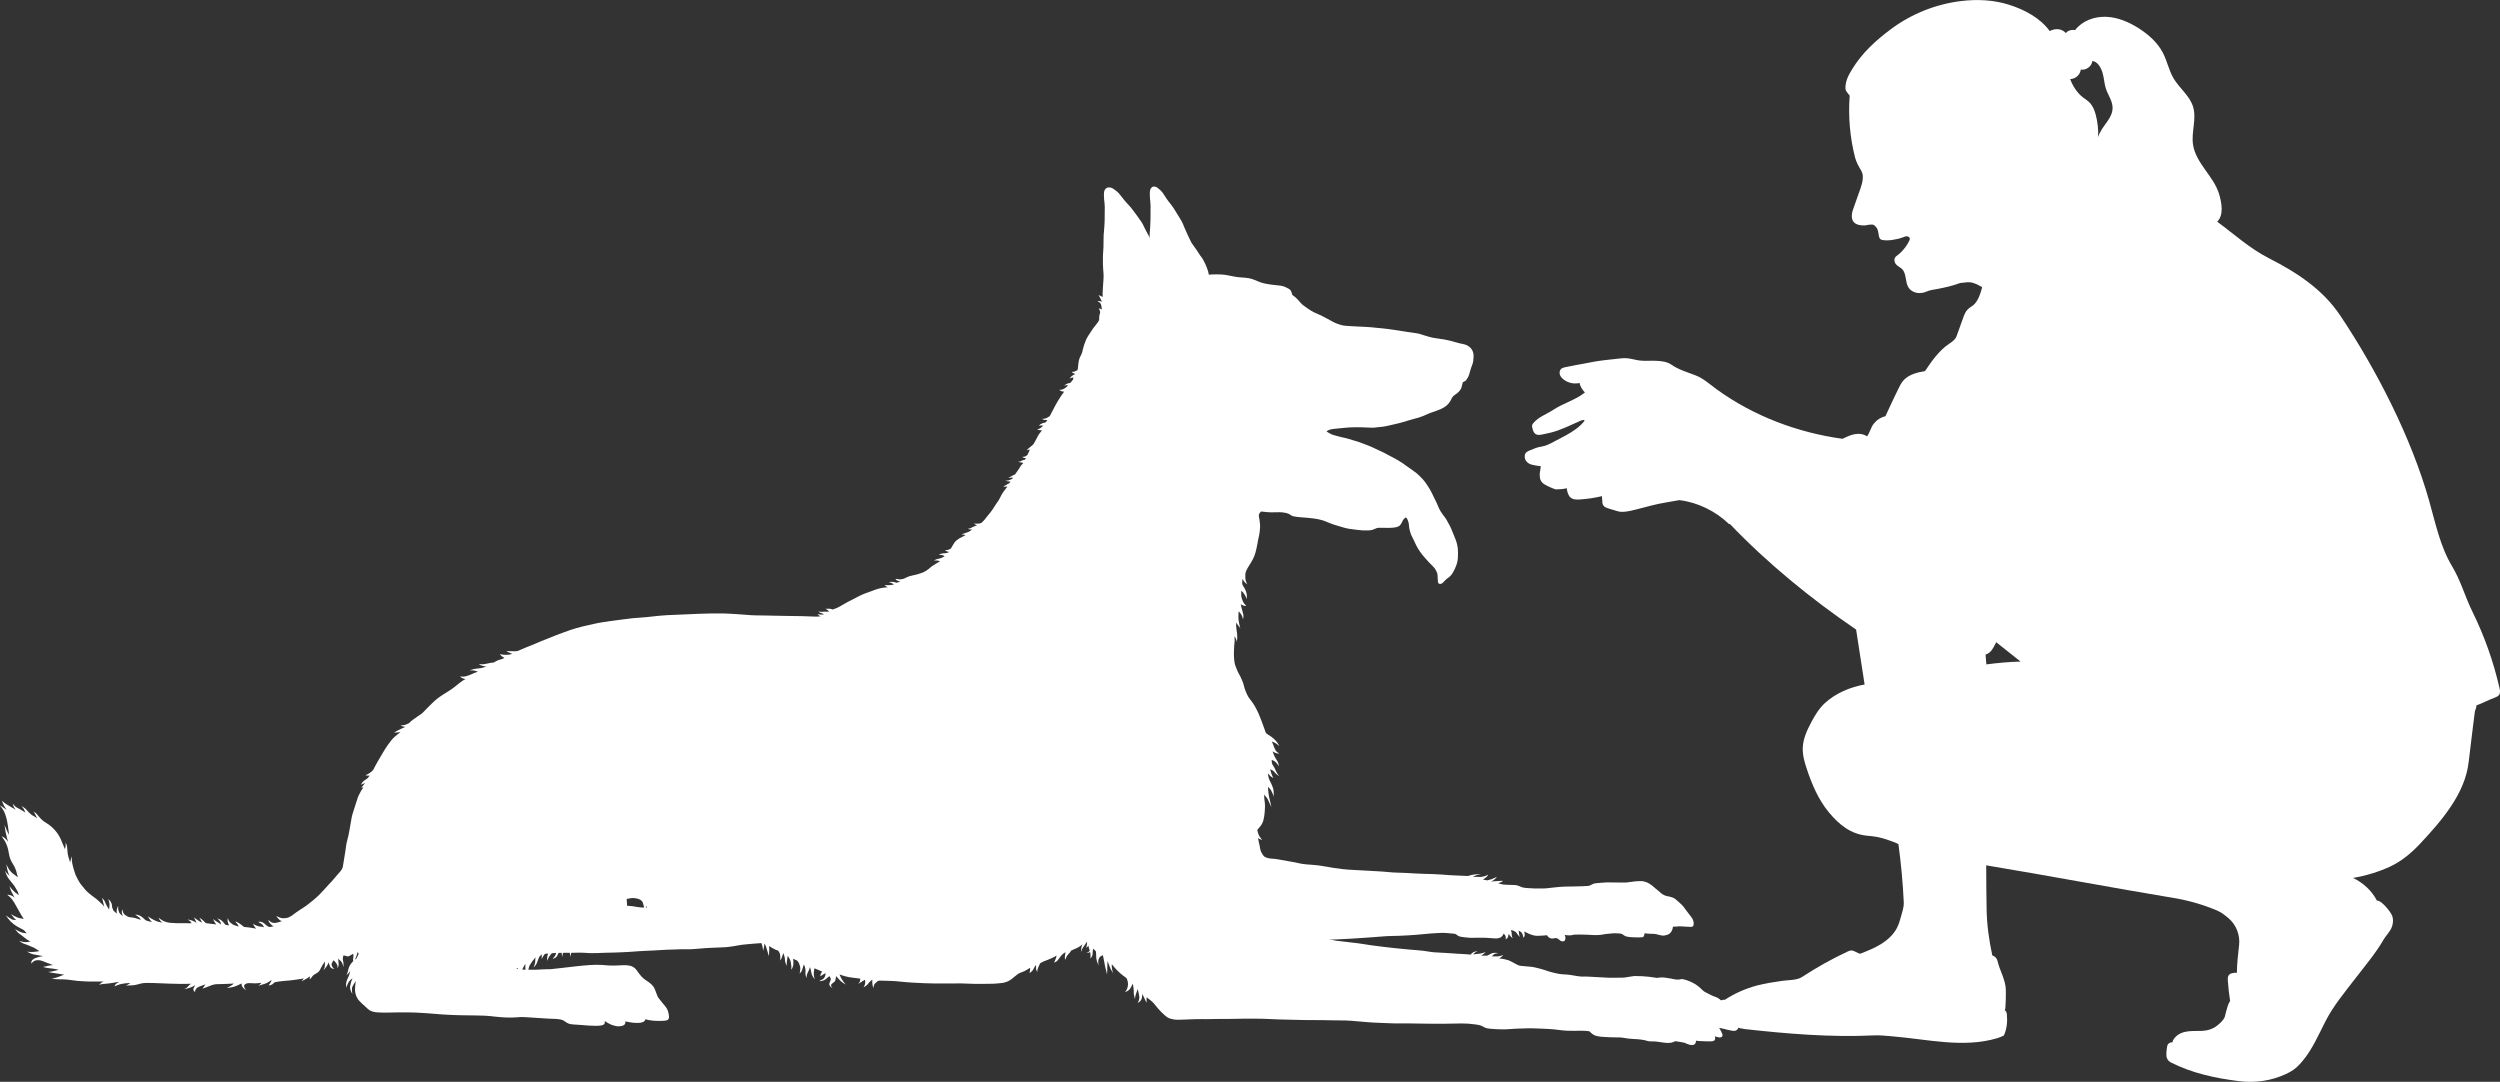
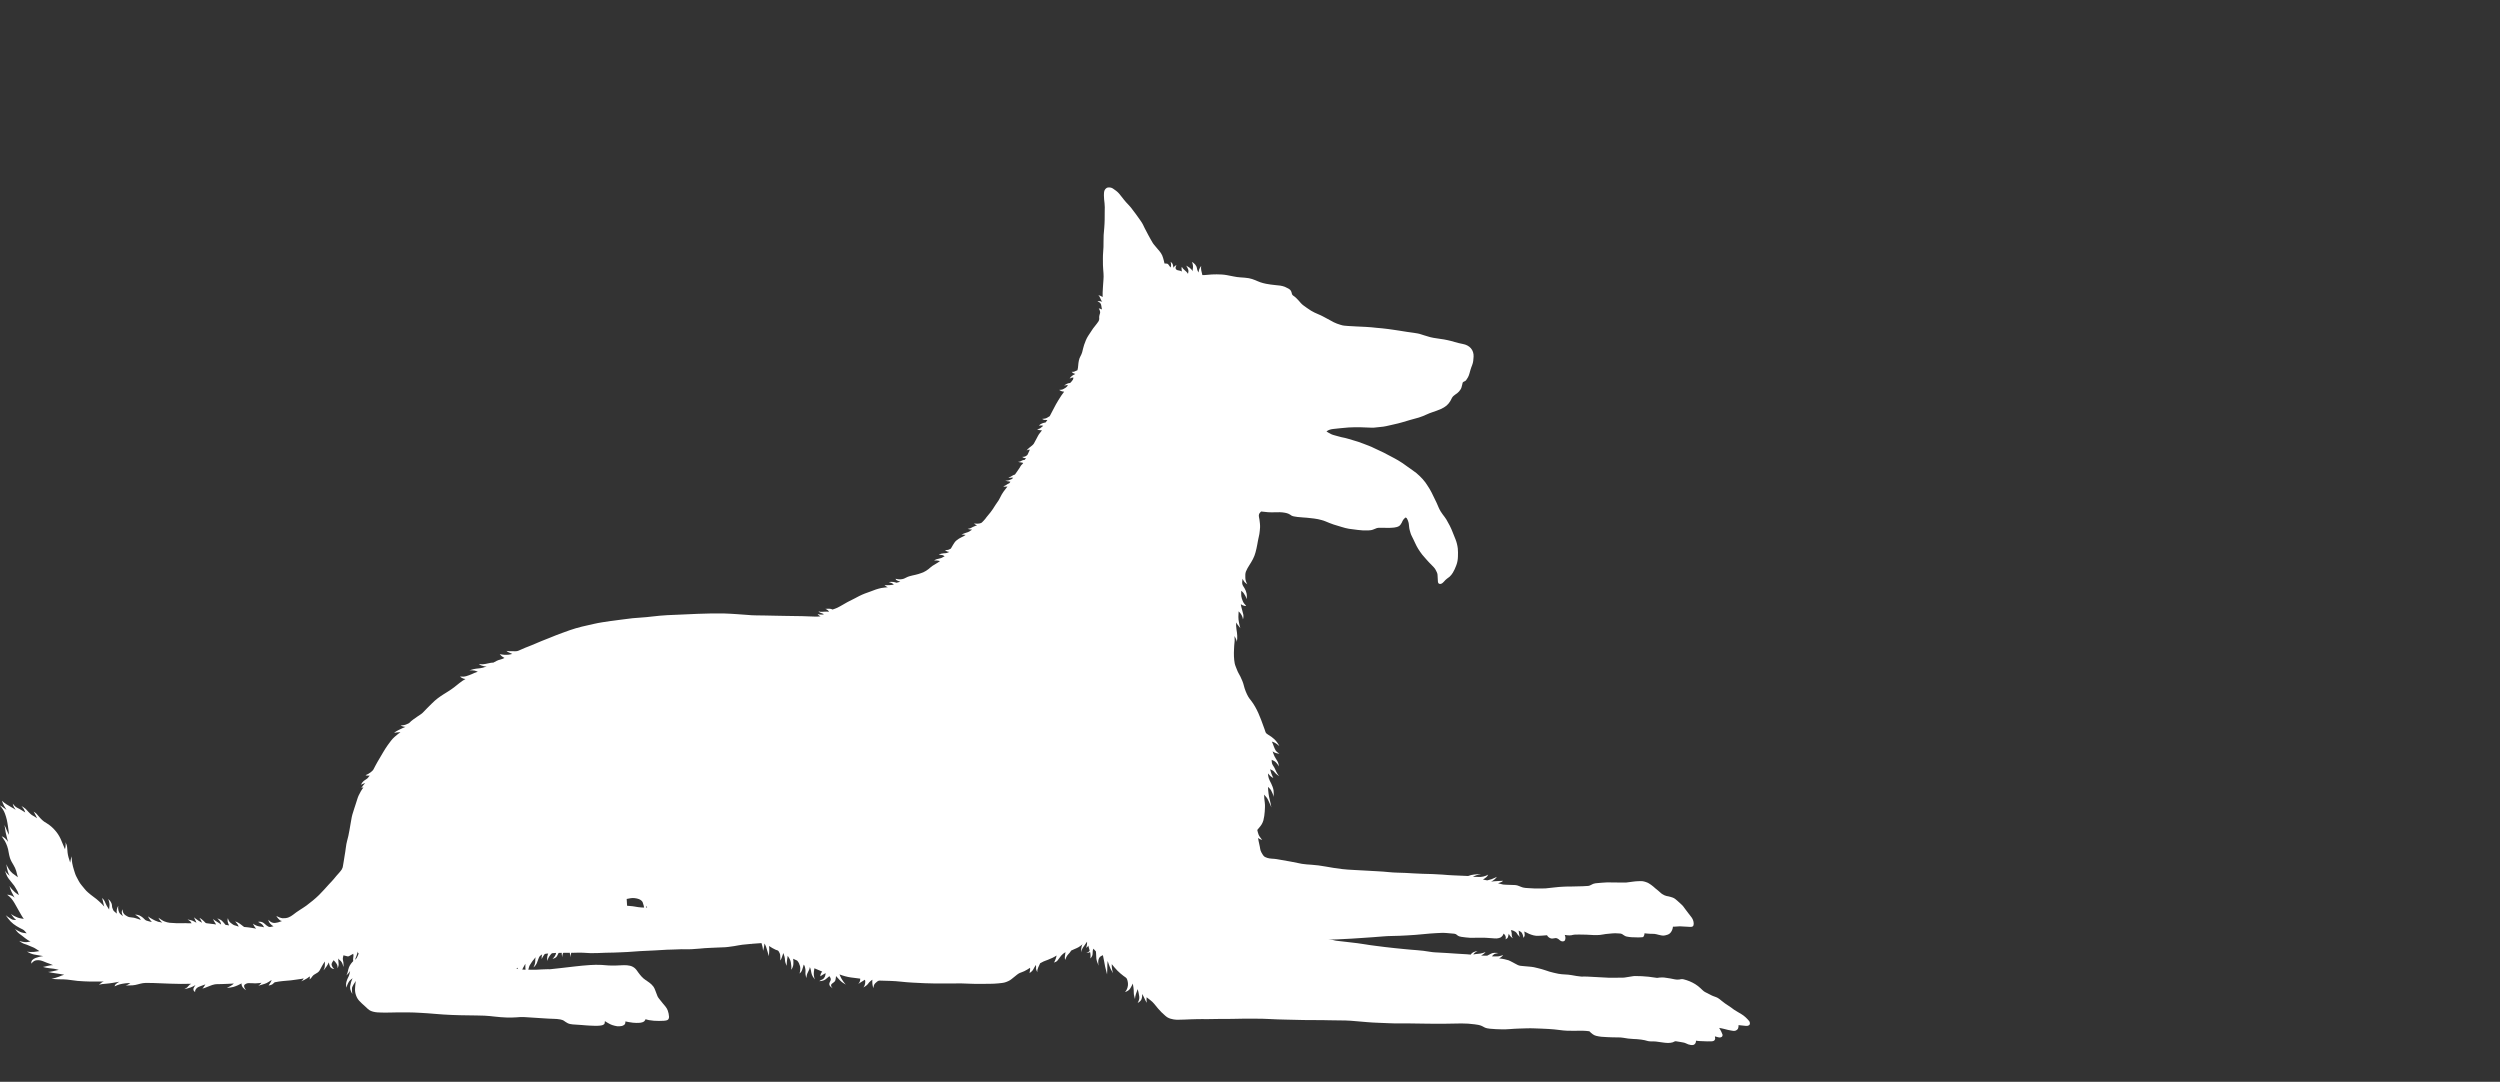
<svg xmlns="http://www.w3.org/2000/svg" id="Layer_2" viewBox="0 0 964.12 417.19">
  <rect x="0" y="0" width="964.12" height="417.19" fill="#333333" stroke="none" />
  <defs>
    <style>.cls-1{fill:#fff;}</style>
  </defs>
  <g id="Layer_2-2">
    <path class="cls-1" d="M859.96,386.07s-.02.03-.03.04c0-.03,0-.06.03-.04Z" />
-     <path class="cls-1" d="M588.47,177.67c.48.74,1.27,1.26,2.12,1.49,1.18.31,2.42.52,3.64.63-.19.66-.17,1.58-.36,2.24-.14.5-.03,1.32-.03,1.84,0,1.13.64,2.24,1.62,2.82,1.34.8,2.99,1.55,4.47,2.04,1.35,0,2.99-.09,4.3-.45.1,1.2.51,2.71,1.38,3.53.93.88,2.36.9,3.64.81,2.87-.18,5.73-.61,8.53-1.28,0,.47.13,1.09.13,1.57,0,.67.02,1.38.38,1.95.46.73,1.36,1.03,2.18,1.28,1.13.34,2.26.68,3.38,1.02,1.6.48,3.34.15,4.99-.17,1.65-.32,3.25-.83,4.88-1.22,1.18-.28,2.02-.54,3.21-.83.88-.22,1.77-.43,2.66-.62,1.12-.24,2.24-.43,3.37-.63,1.55-.27,3.1-.54,4.66-.81,7,.8,13.97,4.23,19.05,9.11.09.09.22.19.34.15.05-.02.07-.07.07-.12,14.51,15.19,31.37,28.96,48.73,40.78.94,6.56,2.34,14.62,3.28,21.18-5.63,1.04-11.07,3.29-15.3,7.15-2.22,2.03-3.8,4.66-5.22,7.31-1.67,3.11-3.2,6.42-3.33,9.95-.11,2.84.7,5.63,1.61,8.33,1.98,5.93,4.5,11.79,8.49,16.6,3.99,4.81,8.46,8.37,14.69,8.97,2.64.25,4.86.44,8.76,1.89,1.34.5,2.08.68,3.34,1.35,1,7.33,1.72,15.02,2.06,22.41.09,2.02-.63,3.86-1.15,5.82-.38,1.41-.82,2.81-1.49,4.11-1.36,2.62-3.64,4.68-6.15,6.23s-5.28,2.64-8.03,3.72c-1.13-.23-2.25-1.26-3.41-1.27-.52,0-1.01.22-1.47.44-6.05,2.83-11.9,6.09-17.48,9.76-2.12,1.39-5.48,1.17-7.99,1.55-3.14.47-6.29.94-9.36,1.74-4.44,1.17-8.68,3.05-12.53,5.56-.6-.22-1.72.28-2.05.82-.33.54-.4,1.2-.46,1.83-.13,1.47-.24,3,.27,4.38.51,1.38,1.83,2.58,3.31,2.47,2.13.59,4.47,1.51,6.67,1.76,16.46,1.84,33.18,3.23,49.72,2.44,2.47-.12,4.8.17,7.26.37,13.57,1.12,27.23,4.58,40.29.74.96-.28,1.75-.61,2.65-1.06,1.17-2.54,1.42-5.33,1.17-8.11-.06-.64-.24-1.42-.86-1.59.23-.28.26-.84.29-1.2.15-2.18.21-4.36.17-6.54-.07-4.11-2.34-7.42-3.25-11.43-.22-.97-1.02-1.73-1.97-2.02-1.27-5.82-2.11-11.81-2.2-17.77-.09-5.76-.16-11.21-.16-16.97,23.96,3.97,48.35,8.61,72.32,12.59,5.77.96,11.21,2.53,16.61,4.78,1.72.72,3.32,1.96,4.72,3.2,2.79,2.48,4.28,6.33,3.89,10.04-.37,3.5-.85,7.3-.86,10.82-.6-.05-1.15.03-1.74.14-.59.11-1.17.41-1.48.92-.35.56-.33,1.28-.28,1.94.18,2.63.47,5.26.88,7.86,0,.06,0,.13-.04.15-.02,0-.04,0-.05-.03-.73,1.15-1.22,3.1-1.56,4.4-.12.46-.19.93-.33,1.39-.48,1.47-1.73,2.54-2.92,3.53-1.69,1.4-3.9,2.05-6.09,2.12-2.19.07-4.41-.11-6.54.4-2.13.51-4.22,1.93-4.76,4.05-.54-.13-.96.11-1.42.44-.4.29-.53.82-.61,1.31-.12.71-.2,1.44-.24,2.16-.04.7-.05,1.42.19,2.09.25.71.79,1.32,1.46,1.67,8.19,4.18,17.18,6.1,26.31,7.25,6.18.78,12.47-.1,18.11-2.74,1.46-.68,2.87-1.48,4.08-2.54.85-.74,1.59-1.61,2.32-2.46,3.72-4.35,6.25-10.23,8.86-15.33,3.07-6.02,7.61-11.43,11.73-16.79,3.58-4.66,7.73-9.56,10.65-14.65.89-1.56,2.44-3.03,3.12-4.69.68-1.66.82-3.65-.08-5.21-.71-1.25-1.95-2.74-2.99-3.73-.74-.71-1.58-1.46-2.6-1.5-1.98-3.86-5.28-6.85-9.19-8.73,4.84-.82,9.89-2.32,14.33-4.39,4.39-2.05,8.17-5.23,11.49-8.76,8.37-8.92,17.43-19.4,18.77-31.56.73-6.63,1.56-12.45,2.34-19.07.14-1.17.64-1.55.66-2.74,2.56-.97,4.46-2.03,7.02-2.99.65-.25,1.35-.53,1.74-1.11.51-.75.33-1.76.13-2.64-2.31-10.13-5.8-19.99-10.39-29.31-3.06-6.21-4.39-11.77-7.94-17.71-4.57-7.64-6.39-16.69-8.82-25.25-6.91-24.36-20.17-50.26-34.23-71.31-6.78-10.16-16.69-16.6-27.56-22.16-7.56-3.87-13.08-9.06-19.93-14.08,2.62-2.49,1.76-7.33.7-10.78-1.07-3.45-3.31-6.39-5.4-9.34-2.09-2.95-4.12-6.11-4.63-9.68-.69-4.82,1.46-9.86.03-14.52-1.3-4.27-5.27-7.13-7.54-10.98-1.78-3.03-2.45-6.6-4.05-9.73-2.04-3.99-5.51-7.08-9.28-9.5-3.81-2.44-8.11-4.3-12.63-4.48s-9.26,1.53-11.99,5.13c-1.2-.24-2.91.13-3.56,1.16-1.57-1.81-4.12-1.91-6.24-.79-3.67-5.05-9.57-8.18-15.52-10.1s-12.33-2.23-18.53-1.49c-9.75,1.16-19.19,4.91-27.07,10.77-6.02,4.48-11.26,9.25-15.15,15.66-1.41,2.32-2.51,4.45-2.51,7.16,0,1.24.97,1.9,1.64,2.94-.6,7.99.1,16.09,2.09,23.86.46,1.81,1.51,3.6,2.45,5.21,1.06,1.8.34,4.67-.36,6.64-.98,2.77-1.96,5.55-2.94,8.32-.47,1.33-.67,3.1.05,4.31.43.73,1.21,1.19,2.03,1.42.81.23,1.67.25,2.51.26,1.06-.19,1.95-.38,3.03-.32.7.04,1.65,1.22,1.89,1.88.25.66.34,1.36.44,2.05.08.58.24,1.36.71,1.71.33.24.76.31,1.17.36,1.15.12,2.32.08,3.46-.11,1.23-.2,2.77-.5,3.93-.96.49-.19,1.02-.43,1.55-.43.53,0,1.1.33,1.18.85.05.31-.09.63-.23.91-1.15,2.33-2.87,4.38-4.97,5.91-.93.68-.93,2.01-.27,2.95.61.87,1.71,1.26,2.47,2.01,1.83,1.82,1.12,5.04,2.54,7.19.73,1.11,2,1.82,3.31,2.02,1.32.2,2.68-.07,3.89-.63,1.06-.48,2.53-.62,3.68-.85,2.91-.57,5.6-1.11,8.38-2.14.83-.31,1.25-.24,2.14-.36.66-.08,1.33-.17,2-.14,1.79.09,3.42,1.02,4.96,1.92-.61,2.33-1.58,5.43-3.44,6.95-.66.54-1.43.93-2.05,1.52-.93.89-1.4,2.15-1.84,3.36-.86,2.37-1.71,4.74-2.57,7.12-.44,1.23-1.77,2.16-2.86,2.89-3.91,2.62-6.65,6.62-9.29,10.52-2.97.47-6.12,1.27-8.18,3.46-.93.99-1.54,2.22-2.13,3.44-1.69,3.47-3.33,6.96-4.94,10.47-1.95.56-3.14,1.27-4.44,2.83-1.21,1.45-1.53,3.45-2.65,4.97-1.36-.97-3.17-1.15-4.81-.84s-3.17,1.04-4.68,1.77c-17.37-2.39-34.32-8.8-48.51-19.09-2.72-1.97-5.08-4.22-8.23-5.41-3.14-1.2-6.44-2.15-9.2-4.07-1.75-1.21-3.86-1.41-5.98-1.51s-4.26.15-6.37-.12c-1.69-.22-3.32-.78-5.02-.88-1.08-.07-2.17.06-3.25.18-1.78.2-3.56.4-5.34.6-2.64.3-4.89.73-7.49,1.25-2.48.5-5.11.89-7.58,1.45-.54.13-1.11.27-1.52.65-.58.53-.72,1.44-.49,2.19.24.75.79,1.37,1.41,1.86,1.72,1.36,4.09,1.88,6.22,1.36.1,1.22,1.16,2.82,2.03,3.68-3.47,2.83-8.48,4.22-12.21,6.69-2.62,1.73-5.63,2.68-7.65,5.08-.22.26-.43.54-.5.87-.07.32,0,.64.08.96.21.94.5,1.98,1.33,2.47.74.44,1.67.3,2.52.12,1.05-.21,2.1-.44,3.14-.69,3.93-.94,7.98-3.01,11.68-4.65.34-.15.75-.18,1.11-.25.08-.01.16-.03.23.01.18.1.07.36-.05.52-1.77,2.25-4.24,3.82-6.72,5.24-1.63.93-3.21,1.67-4.86,2.57-1.57.85-3.18,1.71-4.94,1.94-1.42.18-2.91.82-4.23,1.38-.81.34-1.68.68-1.99,1.51-.31.83-.17,1.79.31,2.53ZM798.35,30.49c2.05-.03,3.88-1.63,4.1-3.67,2.04.4,4.24-1.23,4.46-3.3,2.06.24,3.3,2.51,3.91,4.49.61,1.98.65,4.1,1.28,6.08.78,2.43,2.45,4.61,2.6,7.15.27,4.48-4.35,7.35-5.57,11.67.15-2.94-.17-5.9-.94-8.74-.45-1.64-1.08-3.28-2.25-4.51-.81-.86-1.85-1.47-2.78-2.2-2.1-1.63-3.92-4.45-4.8-6.96ZM765.71,252.45c.57-.16,1.08-.46,1.54-.83,1.18-.97,1.88-2.6,2.59-3.95,3.13,2.49,6.26,4.98,9.4,7.47-4.22.09-9.02.53-13.2,1.08-.05-1.21-.27-2.56-.32-3.77Z" />
    <path class="cls-1" d="M144,386.2c-1.1-.11-2.23-.22-3.3-.53-.65-.19-1.37-.34-1.87-.81-.24-.23-.48-.46-.7-.71-.09-.1-.19-.21-.27-.32-.28-.39-.49-.92-.56-1.39-.06-.43-.18-.97-.2-1.4-.01-.32,0-.77.04-1.08.06-.5.03-1.18.04-1.69-.19.51-.62.96-.86,1.45-.22.45-.53.88-.58,1.37-.07.74,0,1.49.14,2.23-.31-.49-.55-1.02-.73-1.58-.05-.16-.1-.32-.11-.49-.01-.27-.05-.68,0-.94.12-.55.23-1.16.39-1.69.13-.43.41-.96.53-1.38-.39.4-.94.7-1.26,1.16-.51.73-.9,1.6-1.06,2.48-.25-.76-.25-1.61,0-2.37.17-.52.34-1.11.62-1.57.4-.68.65-1.76.78-2.54-.31.62-.94,1.31-1.45,1.77.55-.96.59-2.11.99-3.14.35-.91,1.1-1.89,1.83-2.54.34-.3.95-.66,1.15-1.06.23-.46.62-1.19.75-1.69-.84-1.16-1.67-2.29-2.7-3.29-1.69-1.65-2.78-4.21-3.29-6.51-.4-1.8-.81-3.86-.93-5.7-.17-2.46-.27-5.38-.15-7.84.08-1.6.16-3.37.34-4.96.21-1.84.3-3.82.7-5.63.25-1.12.38-2.56.6-3.68.38-1.95.58-4.49.93-5.66.39-1.29.72-2.93.95-4.26.17-.98.4-2.2.55-3.19.18-1.2.44-2.58.84-3.73.34-.98.63-2.11.99-3.09.38-1.01.68-2.33,1.12-3.31.49-1.07,1.17-2.3,1.91-3.22-.3.02-.61.04-.85.23.42-.64.97-1.35,1.5-1.91-.55.17-1.14.37-1.63.66.24-.56.61-1.07,1.07-1.48.4-.35,1.12-.67,1.48-1.05.28-.3.58-.69.84-1.01-.3,0-.6,0-.91-.01-.21,0-.52-.03-.71-.14.67-.28,1.44-.68,2-1.14.34-.28.85-.7,1.06-1.09.51-.93.99-1.98,1.54-2.88.71-1.16,1.46-2.53,2.17-3.69.54-.87,1.18-1.99,1.8-2.81.78-1.04,1.62-2.3,2.61-3.15.38-.32.76-.64,1.14-.96.12-.1.27-.26.41-.33.25-.13.53-.35.73-.54-.39-.02-.67.03-1.06.05-.46.02-.94.14-1.39.26.39-.39.98-.8,1.49-1.02.57-.24,1.22-.65,1.8-.87.32-.12.8-.33,1.1-.49-.7,0-1.28-.2-1.89-.55.78,0,1.78-.13,2.47-.5.27-.15.72-.27.93-.49.84-.93,2.04-1.66,3.06-2.4.58-.43,1.41-.87,1.94-1.36.61-.56,1.28-1.33,1.87-1.91.57-.57,1.3-1.24,1.84-1.83.65-.7,1.57-1.44,2.32-2.04.58-.47,1.43-.97,2.04-1.4.72-.5,1.71-1.01,2.42-1.52.6-.42,1.34-.9,1.91-1.36.58-.48,1.36-1.08,1.94-1.55.67-.54,1.53-1.13,2.29-1.52-.59-.06-1.17-.27-1.66-.6-.14-.09-.31-.25-.37-.41.74.15,1.7.11,2.42-.13.6-.19,1.4-.46,1.97-.72.71-.33,1.65-.76,2.41-.96-.42-.13-.75-.35-1.18-.43-.67-.14-1.44-.18-2.11-.03,1.03-.45,2.23-.71,3.35-.8.58-.05,1.31-.14,1.87-.3.47-.13,1.04-.36,1.52-.45-.34-.02-.68-.02-1.01-.09-.66-.14-1.48-.41-2.03-.8.52.04,1.12.04,1.64.01.63-.03,1.36-.22,1.98-.35.64-.13,1.28-.3,1.93-.26.77-.44,1.83-1.02,2.7-1.19.54-.11,1.13-.38,1.62-.62-.18-.09-.35-.24-.53-.34-.49-.25-.97-.71-1.29-1.15,1.09.27,2.37.35,3.49.22.43-.05.92-.19,1.35-.29-.31-.12-.67-.33-.99-.43-.48-.15-.9-.4-1.28-.74.77.1,1.54.17,2.31.13.76-.04,1.64.13,2.32-.2,1.55-.75,3.44-1.46,5.05-2.1,1.21-.48,2.66-1.09,3.85-1.62.99-.44,2.46-.93,3.45-1.37,1.43-.63,2.83-1.12,4.52-1.76.98-.37,2-.76,2.99-1.08,1.47-.48,3.12-1.02,4.63-1.36,1.48-.34,3.12-.71,4.6-1.05,2.07-.48,4.5-.82,6.6-1.13,1.69-.25,3.57-.43,5.26-.68,2.05-.3,4.2-.52,6.28-.63,1.44-.08,3.01-.25,4.44-.42,1.81-.21,3.92-.42,5.75-.51,1.62-.08,3.28-.12,4.9-.21,2.2-.13,4.57-.21,6.77-.3,3.27-.14,6.73-.18,10-.15,1.67.02,3.37.18,5.04.26,1.39.07,2.89.19,4.28.31.98.08,2.2.19,3.19.17,2.37-.04,4.98.14,7.35.13,2.28,0,4.71.14,6.99.12,2.21-.03,4.68.11,6.89.17.84.02,1.78.1,2.61.04.35-.03.72-.07,1.07-.08-.23-.1-.44-.26-.65-.41-.18-.13-.36-.27-.47-.47.29.08.56.14.86.16.25.02.63.04.89.04.21,0,.49-.07.68-.16-.32-.18-.71-.32-1.06-.43-.26-.08-.5-.22-.74-.35-.11-.06-.23-.17-.26-.29.39.12.89.2,1.3.15.46-.05,1.06-.07,1.52-.07.37,0,.84,0,1.2.06-.12-.15-.23-.41-.38-.53-.31-.25-.66-.46-1.03-.6.55-.02,1.23-.07,1.78-.03.32.02.69.13.97.3.59-.19,1.27-.42,1.83-.68.71-.32,1.57-.86,2.25-1.23.51-.28,1.18-.7,1.69-.97.9-.47,1.92-.97,2.82-1.43.19-.1,1.48-.78,1.67-.88,1.04-.52,1.35-.63,2.22-.99.87-.36,1.4-.45,2.27-.82,1.07-.46,2.75-1.04,4.09-1.31.74-.15,1.75-.21,2.5-.29-.47-.16-.88-.54-1.3-.82.74.08,1.61,0,2.35-.02.37,0,.9-.18,1.27-.16-.16-.16-.31-.32-.5-.44-.1-.06-.21-.12-.31-.16-.34-.16-.79-.28-1.15-.38.49-.13,1.18-.15,1.68-.07.44.08.9.14,1.31.31.43-.14,1.03-.31,1.47-.39-.3-.11-.59-.22-.89-.33-.19-.07-.38-.14-.55-.25-.17-.11-.36-.37-.43-.56.61.12,1.32.27,1.94.22.39-.03.94-.12,1.3-.26.29-.12.69-.31.96-.46.67-.38,1.64-.61,2.39-.79.67-.16,1.57-.32,2.22-.54.57-.2,1.34-.42,1.89-.66.63-.27,1.51-.82,2.05-1.26.43-.35,1.04-.92,1.5-1.23.41-.27.98-.62,1.41-.86.47-.26,1.09-.66,1.5-.99-.29-.05-.52-.11-.8-.17-.51-.11-.95-.09-1.46-.01.5-.49,1.34-.65,2.02-.8.32-.07.67-.14.96-.3.31-.17.74-.43,1.07-.55-.23-.13-.44-.36-.7-.43-.5-.13-1.03-.21-1.55-.18.55-.38,1.3-.52,1.97-.56.35-.02.78-.02,1.12-.12.29-.08.7-.29.98-.4-.28-.04-.56-.08-.83-.17-.27-.09-.65-.33-.84-.54.38.03.94-.02,1.3-.13.29-.09.68-.32.95-.45.24-.42.57-1,.82-1.41.36-.6.8-1.33,1.36-1.75.59-.45,1.26-.94,1.95-1.23.51-.21,1.14-.55,1.58-.89-.5-.09-1.14-.15-1.65-.11.57-.31,1.24-.53,1.86-.74.34-.12.85-.24,1.15-.44.22-.14.43-.28.65-.43.1-.07.39-.22.45-.33-.53.02-1.18-.14-1.69-.27.48-.09,1.07-.21,1.49-.47.34-.21.74-.38,1.11-.53.31-.13.69-.29,1.02-.35-.38-.16-.89-.41-1.15-.73.29,0,.56.05.84.05.36,0,.78.04,1.13-.04.32-.08.79-.17,1.03-.39.41-.39.96-.96,1.31-1.4.32-.41.72-1.01,1.08-1.38.55-.57,1.4-1.75,1.85-2.41.34-.5.7-1.05,1.01-1.58.21-.36.51-.77.76-1.11.27-.36.59-.85.78-1.26.24-.52.58-1.19.88-1.68.27-.44.35-.56.7-1.09.21-.32.59-.75.92-1.21.17-.25.41-.53.59-.76-.14,0-.27.02-.41.03-.4.03-.83.07-1.2-.09.23-.11.56-.22.78-.34.31-.16.64-.42.94-.59.17-.1.41-.22.6-.28.14-.17.3-.38.43-.57-.14-.07-.29-.11-.45-.11-.54-.01-1.1-.14-1.58-.36.61.09,1.32,0,1.87-.28.23-.12.58-.16.77-.34.14-.13.35-.31.47-.46-.59-.15-1.3.16-1.88-.03.55-.14,1.12-.48,1.6-.79.27-.17.64-.33.95-.41.28-.39.68-.95.95-1.35.23-.36.58-.81.8-1.17.26-.44.52-.97.9-1.31.2-.17.4-.38.53-.61-.22-.14-.5-.2-.76-.22-.4-.02-.87-.12-1.24-.24.3,0,.66-.06.93-.18.23-.1.48-.27.71-.38.27-.12.58-.16.87-.17.19-.19.43-.44.6-.64-.26-.03-.52-.05-.76-.12-.25-.07-.53-.23-.72-.41.43.02.98-.07,1.35-.29.25-.15.65-.4.75-.67.11-.29.3-.64.42-.92.12-.27.29-.67.43-.93-.42.01-.91.1-1.28.32.26-.33.68-.75,1.01-1.01.32-.27.82-.63,1.13-.91.21-.18.53-.48.67-.72.37-.64.81-1.46,1.14-2.12.34-.67.71-1.41,1.2-1.97.26-.3.56-.7.79-1.02-.62-.01-1.34-.1-1.87-.42.48-.05,1.08-.24,1.44-.57.25-.23.64-.57.93-.75-.52-.19-1.16-.19-1.7-.09.35-.36.77-.68,1.24-.85.43-.15.91-.32,1.36-.37.24-.26.5-.65.7-.95-.37.01-.73.03-1.1-.01-.36-.04-.63-.21-.94-.4.61-.04,1.35-.11,1.87-.42.32-.19.75-.47,1.07-.65.4-.73.81-1.59,1.21-2.32.39-.73.82-1.53,1.2-2.27.25-.49.56-1.02.87-1.48.4-.59.79-1.29,1.19-1.88.34-.5.7-1.02,1.09-1.49-.68.01-1.38-.28-1.93-.68.53-.03,1.25-.05,1.67-.36.25-.18.76-.37.97-.59.25-.25.52-.52.77-.77-.21-.11-.46-.13-.7-.11-.24.03-.57.14-.8.21.29-.31.73-.57,1.12-.75.34-.16.83-.3,1.21-.3.36-.36.81-.84,1.07-1.29.15-.25.13-.52.18-.81-.48-.03-1.06.16-1.46.42.21-.39.62-.86.98-1.11.33-.23.88-.52,1.24-.69-.25-.07-.49-.16-.73-.25-.23-.09-.57-.37-.67-.6.24.04.67.07.9-.02.39-.14.91-.42,1.3-.57.17-.54.25-1.26.29-1.82.09-1.19.28-2.57.88-3.59.25-.43.53-1.07.66-1.55.24-.88.45-1.97.75-2.84.37-1.08.89-2.4,1.5-3.36.53-.83,1.35-2.11,1.92-2.91.44-.62,1.03-1.34,1.51-1.93.42-.53.87-1.1.9-1.78.01-.25-.03-.49-.03-.73,0-.24.1-.65.16-.88.09-.34.27-.8.21-1.14-.09-.45-.26-.94-.54-1.32.41.07.92.2,1.25.46-.08-.48-.17-.96-.25-1.44-.05-.28-.1-.57-.25-.82-.28-.48-.73-.7-1.25-.91.57-.18,1.32-.04,1.88.16-.35-.34-.54-.8-.73-1.25-.19-.44-.44-1.02-.83-1.31.58.14,1.2.38,1.69.73,0-1.05-.03-2.47.1-3.52.11-.92.08-2.14.21-3.06.1-.73.06-1.84.02-2.57-.05-.99-.21-2.23-.21-3.22-.01-1.62-.06-3.37.08-4.99.11-1.22.17-2.61.14-3.84-.02-.86.01-1.83.05-2.7.04-.9.2-1.96.24-2.86.05-.96.16-2.11.15-3.08,0-1.01-.02-2.29.02-3.29.04-.9.05-2.07-.06-2.97-.11-.97-.26-2.15-.25-3.13,0-.57.02-1.42.26-1.93.2-.44.72-.98,1.2-1.06.66-.12,1.46,0,2.01.38.86.58,1.71,1.17,2.39,1.96.63.73,1.2,1.56,1.82,2.3.55.67,1.11,1.34,1.73,1.95.72.7,1.33,1.55,1.93,2.35.67.88,1.35,1.77,1.97,2.68.6.89,1.3,1.74,1.77,2.71.46.95.82,1.74,1.34,2.66.53.94.99,1.98,1.56,2.9.46.74.78,1.5,1.35,2.15.52.59.91,1.11,1.42,1.7.44.5.88,1.01,1.25,1.57.37.56.65,1.19.82,1.84.19.71.41,1.42.54,2.14.3-.02.6,0,.9.05.17.03.34.08.47.19.12.1.21.23.29.37.19.31.47.64.66.95.06-.15.19-.44.21-.6.04-.52-.01-1.13-.16-1.63.36.27.8.74.87,1.19.06.41.19.74.25,1.15.18-.45.65-.89,1.11-1.04-.09.23-.2.45-.27.68-.07.24-.09.49,0,.72.08.2.32.42.51.5.26.11.64.13.92.21.35.09.66.13.94.36-.09-.54-.2-1.28-.03-1.8.3.46.63.92,1.07,1.25.49.38,1.02.9,1.32,1.45.12-.49.28-1.2.08-1.66-.23-.52-.43-1.06-.77-1.53.37.21.9.52,1.24.77.5.38.98.86,1.25,1.43-.06-.49.13-1.12.14-1.61.01-.65-.13-1.44-.45-2.01.94.46,1.83,1.41,1.96,2.45.07.57.34,1.13.57,1.65.06-.36.2-.83.3-1.18.14-.46.48-.99.77-1.37-.11.49-.06,1.16.02,1.66.1.61.34,1.28.44,1.88.56,0,1.29-.03,1.85-.1,1.17-.14,2.49-.19,3.67-.19,1.24,0,2.7.07,3.92.3.85.16,1.72.35,2.57.5.86.16,1.82.34,2.7.37,1.06.04,2.14.16,3.19.31.83.13,1.74.47,2.53.78.65.26,1.37.62,2.04.83.63.19,1.4.43,2.05.54,1.18.19,2.52.45,3.71.52,1.15.07,2.51.23,3.58.66.46.19.91.41,1.34.66.25.15.51.31.71.52.21.21.46.6.51.9.07.47.23,1.04.63,1.3.78.49,1.54,1.23,2.14,1.93.54.63,1.12,1.34,1.79,1.83.72.52,1.8,1.33,2.99,2.07.81.5,1.85.98,2.73,1.34,1.43.57,2.36,1.16,3.73,1.87.67.35,1.65.9,2.31,1.25.76.41,1.64.68,2.64,1,1.07.35,1.71.33,2.83.43,1.02.09,2.2.12,3.22.18,1.12.06,2.59.13,3.71.18,1.34.06,2.72.2,4.05.35,1.46.17,3,.22,4.45.46,1.38.22,2.83.37,4.2.61,1.03.18,2.11.3,3.14.5.81.15,1.84.24,2.65.37.86.14,1.94.27,2.76.58.67.25,1.58.48,2.26.7.77.25,1.74.53,2.54.65.81.12,1.72.29,2.54.39.91.11,2.01.3,2.9.5.89.2,1.83.43,2.7.7.96.29,2.24.61,3.23.79,1.15.21,2.25.74,3.03,1.61.78.87,1.13,2.1,1.06,3.26-.07,1.2-.11,2.12-.57,3.31-.17.43-.49,1.23-.6,1.67-.13.52-.34,1.19-.48,1.7-.12.43-.34.99-.57,1.37-.2.33-.44.73-.67,1.04-.14.18-.42.39-.64.45-.22.06-.37.19-.55.33-.19.15-.19.42-.24.66-.16.71-.2.7-.35,1.35-.13.53-.6,1.14-.95,1.56-.33.41-1.01.92-1.46,1.19-.43.26-.97.77-1.22,1.2-.25.43-.43.9-.69,1.32-.37.6-.86,1.24-1.4,1.69-.61.51-1.45,1.03-2.19,1.34-1.03.44-2.23.9-3.3,1.24-.71.23-1.57.57-2.25.89-.93.43-2.02.88-3,1.18-.92.29-1.36.35-2.28.63-.87.26-1.6.42-2.46.71-1.04.35-2.4.68-3.26.92-.76.21-1.56.37-2.33.54-1.19.28-3.17.77-4.39.82-1.04.04-2.29.33-3.33.29-1.35-.05-2.92-.13-4.28-.16-1.57-.03-3.14-.02-4.71.07-1.03.06-2.21.17-3.23.29-.89.1-1.91.19-2.8.3-.89.11-1.87.36-2.53.96.58.36,1.18.73,1.8,1.03.83.4,1.87.55,2.74.84.84.27,1.62.41,2.67.63,1.03.22,1.85.55,3.08.89,1.41.39,2.59.78,3.95,1.32,1.41.56,2.79,1.01,4.14,1.71,1.09.57,2.59,1.16,3.68,1.73q1.83.97,2.77,1.46c.96.51,1.91.99,2.84,1.55,1.14.69,2.28,1.42,3.58,2.42.63.48,1.3.96,1.97,1.39.98.65,1.88,1.39,2.72,2.21.77.74,1.56,1.6,2.19,2.46.57.77,1.12,1.72,1.65,2.53.52.79.93,1.77,1.36,2.61.47.92.96,1.89,1.38,2.84.48,1.08.9,2.24,1.53,3.24.25.39.52.76.78,1.14.59.83.86,1.06,1.39,1.93.9,1.49,1.86,3.38,2.39,4.81.36.96.8,1.96,1.17,2.91.42,1.06.73,2.34.86,3.48.12,1,.06,2.1.05,3.1-.01,1.06-.22,2.28-.59,3.27-.18.49-.44,1.14-.66,1.61-.21.45-.45.93-.72,1.36-.33.54-.79,1.14-1.26,1.55-.29.25-.72.54-1.03.77-.35.25-.83.75-1.1,1.08-.28.33-.75.77-1.17.88-.34.09-.76.05-.98-.22-.18-.21-.2-.5-.22-.78-.05-.84-.1-1.68-.14-2.51-.03-.63-.46-1.34-.74-1.9-.32-.63-.95-1.25-1.45-1.75-.74-.73-1.53-1.56-2.21-2.35-.47-.54-1.02-1.16-1.48-1.71-.56-.67-1.09-1.54-1.58-2.27-.44-.66-.78-1.43-1.13-2.14-.47-.94-.88-1.94-1.38-2.86-.37-.67-.55-1.52-.77-2.25-.22-.73-.23-1.66-.34-2.42-.11-.76-.44-1.6-.85-2.24-.12-.04-.36-.15-.48-.17-.21.24-.54.55-.75.79-.26.3-.44.81-.61,1.16-.22.45-.62,1.05-1.04,1.33-.55.37-1.23.48-1.88.59-.85.14-1.89.11-2.76.12-.87.01-1.91-.06-2.78-.03-.35.01-.79,0-1.12.1-.44.14-.95.36-1.37.54-.59.27-1.33.35-1.98.38-1.26.05-2.79,0-4.03-.19-1.09-.16-2.31-.3-3.41-.44-.94-.13-1.97-.45-2.88-.72-.98-.3-2.09-.6-3.06-.93-1.03-.35-2.1-.78-3.11-1.21-.91-.39-1.93-.62-2.9-.85-.93-.22-2.08-.3-3.03-.42-.9-.12-1.8-.18-2.7-.24-.69-.04-1.49-.1-2.18-.19-.45-.06-.94-.12-1.38-.22-.3-.07-.61-.14-.88-.28-.22-.12-.41-.28-.61-.41-.89-.6-2-.74-3.06-.87-.56-.07-1.24-.05-1.8-.04-.76.01-1.57,0-2.33.03-.82.02-1.7-.07-2.52-.17-.5-.06-.95-.11-1.45-.15-.28.27-.67.67-.8,1.03-.23.65.06,1.38.15,2.06.12.96.28,2.02.24,2.99-.03.84-.16,1.76-.27,2.6-.07.58-.3,1.24-.39,1.83-.1.64-.3,1.39-.38,2.03-.15,1.07-.47,2.23-.73,3.28-.43,1.73-1.41,3.41-2.38,4.9-.48.73-.99,1.64-1.31,2.45-.29.73-.24,1.7-.22,2.49.02.8.36,1.76.78,2.43-.48-.35-1-.69-1.31-1.2-.17-.29-.42-.64-.55-.95-.05.62-.2,1.36-.1,1.97.09.59.55,1.13.85,1.64.76,1.26,1.15,2.83.77,4.25-.14-.87-.6-1.62-1.11-2.34-.24-.33-.59-.64-.91-.89,0,.65-.06,1.44.02,2.08.08.65.33,1.32.58,1.92.27.67.73,1.26,1.3,1.71-.15.11-.34.18-.53.14-.55-.11-1.08-.34-1.54-.67.11.61.25,1.44.46,2.02.15.42.2.93.35,1.35.28.79.29,1.67.03,2.46-.11-1.15-.81-2.31-1.68-3.07,0,.66-.07,1.51-.09,2.17-.03.68.11,1.37.21,2.04.11.75.33,1.55.55,2.27-.52-.7-1.21-1.43-1.63-2.2-.02.84-.02,1.89.14,2.72.29,1.55.43,3.25.13,4.8-.05-.81-.51-1.56-.89-2.28-.02.78.13,1.64,0,2.41-.12.76-.14,1.96-.19,2.73-.1,1.75-.06,3.66.26,5.39.16.83.64,1.81.93,2.61.32.88.87,1.7,1.29,2.54.46.93,1.06,2.34,1.29,3.36.33,1.43,1.03,3.18,1.77,4.45.3.51.69.97,1.06,1.44,2.26,2.94,3.55,6.49,4.8,9.98.21.58.57,1.5.73,2.09.13.48.71.87,1.14,1.12.76.45,1.6,1.02,2.24,1.63.77.73,1.52,1.74,1.96,2.71-.81-.75-1.81-1.52-2.89-1.76.3.5.52,1.21.72,1.76.1.27.3.76.42,1.02.09.2.18.4.3.59.36.57.93.95,1.49,1.32-.9-.09-1.96-.34-2.64-.95.2.57.46,1.34.71,1.88.3.66.77,1.26,1.12,1.9.35.64.6,1.35.54,2.07-.22-.6-.64-1.1-1.07-1.56-.47-.52-1.03-.68-1.65-1.01,0,.46.02.87.11,1.32.12.58.62,1.14.9,1.66.6,1.13.99,2.48,1.94,3.33-.74-.36-1.46-.99-1.95-1.64-.39-.52-1.02-.75-1.61-1.03.25,1.12.71,2.39,1.23,3.41-.47-.32-.96-.54-1.32-.98-.2-.25-.55-.55-.74-.81.02.58.16,1.31.32,1.87.19.66.65,1.45.95,2.06.38.79.79,1.81.9,2.68.1.77.08,1.68-.01,2.45-.11-.88-.52-1.66-.91-2.46-.26-.51-.83-1.01-1.23-1.42,0,.79.12,1.78.21,2.56.08.79.3,1.76.49,2.52.22.87.48,1.96.6,2.85-.31-.93-.87-1.89-1.24-2.8-.36-.89-.94-1.4-1.56-2.13.02,1.01.13,2.13.27,3.13.15,1.08.04,2.3-.02,3.39-.05,1.09-.27,2.34-.52,3.4-.11.48-.44,1.15-.69,1.58-.25.43-.57.81-.89,1.19-.26.31-.52.62-.78.94.12.54.29,1.25.49,1.76.11.29.34.7.53.95.29.39.59.78.88,1.17-.55-.22-1.1-.4-1.56-.77-.43-.35-.86-.63-1.26-1.03.1.61.21,1.35.33,1.95.13.6.19,1.39.17,2.01-.02.75-.24,1.67-.48,2.37.03-.68-.11-1.46-.29-2.11-.15-.56-.57-1.08-.9-1.56-.13.59-.26,1.38-.33,1.98-.1.78-.05,1.83.15,2.59-.12-.1-.29-.24-.36-.39-.3-.63-.55-1.27-.76-1.94-.27.52-.62,1.2-.81,1.76-.29-.67-.56-1.33-.65-2.06-.41.99-.89,2.25-1.11,3.3-.32,1.5-.58,3.14-.69,4.67-.26,3.45-.62,7.43-.67,10.89-.03,2.05-.74,4.29-1.74,6.07-.7,1.23-1.93,2.06-3.16,2.77-2.11,1.22-4.35,2.22-6.66,2.98-1.63.54-3.67,1.15-5.38,1.31-1.13.11-2.27,0-3.41-.09-6.97-.6-13.94-1.2-20.91-1.81-.96-.08-2.07.31-2.95.7.1.92.18,2.05.21,2.97.03.88-.44,2-.91,2.75-.48.74-1.06,1.41-1.53,2.15-.78,1.22-1.23,2.65-1.31,4.1-.15-1.44-.22-2.96.17-4.35.24-.88.52-1.73.66-2.64.16-1.04-.13-2.16-.58-3.11-.22.98-.62,2.28-1.03,3.19-.54,1.18-1.14,2.63-1.43,3.9-.25,1.07-.4,2.5-.38,3.6-.27-1.34-.51-2.72-.4-4.08.06-.8.15-1.47.37-2.24.3-1.03.04-1.97-.07-3.04-.54.43-1,1.09-1.43,1.62-.44.54-.76,1.19-.79,1.87-.02.5.11,1,.18,1.5.14,1,.02,2.04-.34,2.99.19-.53-.03-1.23-.14-1.78-.11-.55-.3-1.09-.43-1.64-.1-.44-.27-.98-.33-1.42-.12-.83.1-1.67.32-2.48-.69.64-1.39,1.46-1.66,2.36-.22.75-.62,1.81-.98,2.5-.41.8-1.71,1.27-2.61,1.28,1.29-.38,2.31-1.75,2.35-3.09.01-.43-.06-.85-.04-1.27-.52.87-1.57,1.73-2.35,2.38.33-.92.48-1.92.33-2.89-.36.35-.9.83-1.28,1.15-.55.46-1.25,1.03-1.86,1.4-.88.53-2.01.87-2.92,1.35-.27.5-.82,1.14-1.23,1.54-.49.49-.88,1.42-1.12,2.08-.09-.38-.16-.83-.12-1.22.06-.6.14-1.19.25-1.78-.57.3-1.29.89-1.7,1.39-.42.53-.97,1.32-1.38,1.85-.34.43-.88.63-1.4.79.19-.19.33-.53.43-.78.1-.24.19-.48.29-.71.15-.38.26-.84.32-1.25-.4.27-1.02.64-1.46.85-.6.29-1.37.58-1.97.85-.45.2-1.19.4-1.62.62-.43.22-.85.49-1.29.68-.22.54-.58,1.22-.8,1.76-.21.5-.39,1.18-.24,1.7-.39-.58-.64-1.26-.52-1.95.05-.26-.05-.59-.08-.85-.32.5-.78,1.19-1.03,1.73-.24.52-.93,1.09-1.41,1.41.07-.35.07-.64.15-.99.08-.34.12-.71.03-1.05-.66.46-1.49.92-2.2,1.29-.52.27-1.24.47-1.78.7-.38.17-.72.42-1.06.68-.72.55-1.42,1.12-2.11,1.7-.68.57-1.7,1.01-2.55,1.26-.75.22-1.66.27-2.44.36-2.1.24-4.38.16-6.49.2-1.57.03-3.25.01-4.82-.07-2.01-.11-4.23-.15-6.25-.09-1.29.04-2.79.01-4.08,0-2.19-.02-4.63.04-6.82-.09-1.47-.09-3.19-.15-4.66-.23-1.55-.09-3.09-.2-4.62-.38-1.35-.15-2.6-.23-3.96-.28-1.34-.05-2.83-.07-4.17-.12-.64-.03-1.28.64-1.74,1.08-.44.41-.61,1.26-.63,1.86-.44-1.02-.5-2.2-.42-3.3-.35.25-.98.72-1.25,1.06-.19.24-.36.49-.56.72-.45.51-1.05.88-1.63,1.23.59-.73.92-2.13.57-2.99-.84.52-1.78,1.12-2.62,1.64.58-.5.89-1.3.8-2.06-1.12-.15-2.44-.3-3.56-.45-1.47-.2-3.05-.64-4.43-1.18.26.56.52,1.22.83,1.75.41.7,1.04,1.58,1.59,2.18-.74-.42-1.69-1.05-2.27-1.68-.45-.49-1.03-1.13-1.49-1.62-.05.46-.08,1.08-.22,1.52-.06.2-.11.37-.24.54-.13.16-.29.29-.46.41-.15.11-.3.23-.46.34-.17.13-.35.27-.45.46-.13.26-.07.58.06.83s.35.46.56.65c-.42-.29-1-.61-1.22-1.07-.09-.2-.16-.41-.16-.63,0-.61.55-1.12.58-1.73.02-.47-.27-.89-.54-1.28-.43.4-1.02.88-1.49,1.24-.65.5-1.62.68-2.43.69.29-.26.84-.49,1.19-.65.44-.2.77-.6.97-1.04.2-.44.28-.93.31-1.41-.64.37-1.46.79-2.05,1.23,0-.62.28-1.4.74-1.81-1.01-.43-2.03-.85-3.03-1.28-.15.83-.3,1.89-.2,2.73.07.55.18,1.06.38,1.58-.48-.6-.96-1.3-1.2-2.03-.29-.86-.28-1.97-.74-2.76-.04.62-.38,1.4-.7,1.94-.38.64-.59,1.59-.66,2.32-.19-.8-.42-1.58-.31-2.4.07-.52-.02-.96-.12-1.47-.09-.48-.22-.99-.57-1.33-.1.62-.44,1.44-.61,2.04-.16.55-.54,1.05-.99,1.41.12-.32.22-1.04.25-1.38.04-.49.07-.98-.06-1.45-.21-.76-.52-1.51-1.05-2.1-.15-.17-.48-.22-.67-.34-.29-.17-.64-.27-.94-.44.12.65.12,1.44.08,2.09-.05.76-.35,1.57-.83,2.16.15-.93.01-2.01-.15-2.93-.16-.9-.69-1.69-1.18-2.46-.11.67-.27,1.46-.33,2.14-.05.51-.1,1.24-.1,1.74-.31-.74-.62-1.5-.64-2.3-.02-.83-.32-1.88-.63-2.65-.13.49-.41,1.27-.59,1.74-.14.36-.34.87-.6,1.15.06-.72.05-1.52-.05-2.24-.07-.46-.39-1.01-.63-1.4-.18-.3-.76-.35-1.08-.5-.83-.4-1.81-.91-2.56-1.46.11.67.09,1.57.04,2.25-.04.45-.09,1.23-.11,1.68-.16-.66-.5-1.57-.66-2.23-.21-.86-.56-1.92-1.04-2.66-.07.86-.27,1.99-.53,2.81-.05-.9-.27-1.96-.57-2.81-.15-.44-.53-.99-.86-1.32-.65-.15-1.45-.26-2.09-.48-.72-.24-1.43-.7-2.02-1.16.12.49.27,1.2.49,1.65.28.55.44,1.14.76,1.66-.57-.62-1.23-1.31-1.65-2.04-.48-.83-1.3-1.63-1.67-2.52-.05.43-.21.98-.34,1.39-.16.5-.48,1-.81,1.41.04-.79.11-1.63.05-2.42-.05-.71-.68-1.41-1.16-1.94-.04.69-.14,1.56-.23,2.25-.25-.68-.61-1.41-.86-2.1-.2-.55-.94-1.16-1.33-1.59-.05.62-.25,1.45-.36,2.06-.11.58-.15,1.38-.06,1.97-.29-.73-.59-1.5-.7-2.28-.12-.83-.64-1.64-1.18-2.27,0,.78.07,1.77-.04,2.54-.1.7-.59,1.54-1.2,1.9.23-.45.41-1.29.28-1.78-.13-.49-.37-.94-.62-1.39-.2-.36-.49-.63-.73-.97-.13.45-.36,1.24-.42,1.71-.06.5-.05,1.1.04,1.59-.42-.65-.77-1.39-.88-2.15-.11-.81-1.07-1.54-1.83-1.82-.5-.18-1.21-.22-1.73-.33.41.55.64,1.31.87,1.96.2.56.26,1.28.15,1.86-.19-.74-.66-1.53-1.11-2.14-.34-.45-1-.8-1.52-1.01.08.68.11,1.66.15,2.34.04.71.21,1.33.48,2-.49-.7-1.08-1.53-1.49-2.29-.44-.81-1.05-1.68-1.83-2.17.09.71.09,1.72.14,2.43.04.61-.3,1.47-.77,1.85.12-.25.04-.78.03-1.05-.03-.59-.07-1.22-.39-1.72-.47-.73-1.17-1.32-1.84-1.88.03.61,0,1.46.03,2.07.02.49.14,1.19.36,1.63-.47-.5-.92-1.02-1.16-1.66-.27-.7-.92-1.34-1.5-1.82-.03.62-.24,1.41-.38,2.01-.12.51-.57.97-.96,1.32.03-.39.13-.89.16-1.28,0-.07.01-.15,0-.22-.01-.11-.06-.22-.11-.32-.25-.54-.56-1.06-.9-1.55-.1.68-.37,1.56-.63,2.19.02-.71-.28-1.43-.67-2.02-.38-.58-.96-1.21-1.47-1.67-.63-.03-1.51.1-2.13.19-.61.09-1.47-.18-2.01-.48-.54-.3-1.02-.69-1.5-1.09-.36-.3-.72-.59-1.08-.89.17.62.43,1.51.6,2.14-.61-.85-1.29-1.57-1.79-2.49-.38-.7-.76-1.61-1.06-2.35-.03.56-.16,1.37-.3,1.92-.14.54-.51,1.07-1.03,1.28.26-.67.48-1.36.5-2.08.02-.8-.31-1.67-.55-2.44-.17-.54-.89-1.02-1.42-1.24-.53-.22-1.1-.31-1.66-.39-.98-.14-2.13.11-3.1.32.07.88.11,2.08.18,2.96.06.76-.09,1.73-.38,2.44s-.65,1.4-.75,2.16c-.08.54-.02,1.09.04,1.63.09.88.19,1.77.28,2.65-.49-.86-.99-1.7-1.36-2.62-.09.83-.1,1.98-.19,2.81-.15,1.31-.63,2.71-1.73,3.45.26-.5.43-1.06.56-1.61.03-.14.06-.28.06-.42,0-.13-.03-.25-.06-.37-.12-.5-.28-.99-.47-1.47-.13.72-.5,1.64-.79,2.3-.28.63-.61,1.32-.77,1.99-.16.67-.16,1.4.15,2.02-.51-.91-.96-2.13-.82-3.16.08-.62-.07-1.26-.21-1.87-.26.74-.57,1.76-.83,2.49-.39,1.12-.92,2.52-1.83,3.28.26-.52.45-1.09.6-1.65.19-.7.26-1.49.13-2.21-.26.29-.59.65-.84.94-.35.39-1,.47-1.51.37-.51-.09-.99-.34-1.48-.5-.29.56-.63,1.24-.87,1.82-.17.39-.19.92-.16,1.34.03.42.17.85.46,1.17-.41-.33-.92-.76-1.08-1.26-.16-.5-.19-1.04-.16-1.56.04-.58.05-1.06-.07-1.63-.26.38-.63.96-.84,1.37-.21.41-.43,1.06-.55,1.51-.15.54-.6,1.18-1.01,1.55-.26.24-.58.44-.94.44.2-.11.36-.34.49-.53.41-.56.64-1.25.66-1.94.02-.61-.06-1.2.08-1.8-.46.26-1.08.57-1.54.83-.1.58-.43,1.35-.75,1.85-.38.6-1.02,1.19-1.56,1.65.39-.57.7-1.42.78-2.1.04-.34-.13-.68-.32-.97-.23.34-.57.74-.85,1.04-.4.41-.66.98-.86,1.52-.3.82-.57,1.75-.49,2.62-.25-.97-.47-2.08-.36-3.07.06-.5.09-1.13.14-1.63-.34.26-.87.48-1.26.67-.24.4-.62,1.04-.91,1.4-.54.67-.89,1.72-.86,2.58-.17-.68-.28-1.41-.12-2.09.13-.55.12-1.23.12-1.8-.41.44-.86,1.13-1.13,1.67-.26.51-.61,1.19-.85,1.71-.26.58-1.15,1.07-1.79,1.1.53-.37.97-1.03,1.22-1.62.21-.49.25-1.02.33-1.55.05-.35.12-.66.15-1.01-.28.23-.73.51-1.03.72-.38.26-.65.93-.93,1.3-.35.45-.78.91-1.08,1.4-.3.49-.52,1.03-.56,1.6-.23-.6-.18-1.44-.02-2.06.16-.62.4-1.23.49-1.87-.38.35-.9.72-1.31,1.03-.32.24-.59.75-.84,1.07-.22.29-.42.78-.59,1.11-.01-.63-.02-1.24.21-1.83-.28.16-.67.45-.9.68-.33.33-.45.88-.65,1.3-.19.4-.33,1-.52,1.4-.29.61-.75,1.31-1.33,1.66.39-.63.67-1.5.71-2.24.03-.57,0-1.14.12-1.69-.29.43-.78,1.01-1.12,1.4-.34.4-.64,1.04-.96,1.46-.34.45-.53,1.21-.66,1.76-.33,1.37-.27,2.87-.12,4.27-.46-.95-.77-2.01-.9-3.06-.08-.61-.12-1.18-.16-1.79-.03-.52-.03-.99-.01-1.51-.27.49-.7,1.23-.97,1.72-.39.71-.31,1.74-.55,2.51-.31,1.02-1.02,2.19-1.93,2.76.19-.67.82-1.55.99-2.22.28-1.1-.12-2.27-.64-3.28-.27.36-.55.84-.82,1.19-.5.67-.68,1.57-1,2.34-.3.72-1.01,1.25-1.76,1.49.47-.59.82-1.43.97-2.17.09-.42.09-.95-.1-1.34-.42.05-1,.02-1.42.07-.35.31-.85.74-1.2,1.04-.57.5-.72,1.36-1.04,2.05-.37.78-.55,1.83-1.02,2.55-.48.72-1.18,1.32-2.01,1.52.69-.74,1.27-1.83,1.48-2.82.13-.61.09-1.34.17-1.95-.49.29-1.08.74-1.44,1.18-.72.89-1.9,1.56-2.56,2.5-.46.65-.54,1.48-.6,2.27-.29-.63-.36-1.46-.25-2.14.11-.68.36-1.33.62-1.97-.54.22-1.13.45-1.62.76-.64.4-.69,1.36-1.02,2.04-.54,1.14-1.49,2.22-2.73,2.45.48-.35.99-1.15,1.17-1.71.06-.19.1-.39.14-.59.08-.43.15-.87.19-1.31-.93.42-1.95.89-2.88,1.32-1.17.53-2.23,1.89-3.5,2.11-.47.08-.95.06-1.43.05-1.45-.06-2.89-.11-4.34-.17-2.03-.08-4.3.56-6.3.88-3.32.53-7,.83-10.35,1.2-1.95.22-4.33.23-6.28.26-1.45.02-2.98.05-4.43-.09Z" />
-     <path class="cls-1" d="M442.05,123.58l27.62-.47c-.04-.81,0-1.69-.09-2.49-.11-1-.12-2.11-.25-3.1-.13-1.07-.23-2.18-.37-3.24-.16-1.18-.61-2.12-1.16-3.12-.31-.57-.76-1.13-.91-1.78-.2-.86-.32-1.88-.56-2.72-.23-.82-.28-1.8-.61-2.57-.26-.61-.4-1.29-.71-1.87-.49-.92-.88-1.98-1.49-2.8-.46-.62-1.06-1.38-1.45-2.08-.31-.56-.69-1.07-1.06-1.57-.44-.59-.77-1.12-1.21-1.71-.49-.65-.76-1.42-1.15-2.15-.49-.92-.87-1.96-1.32-2.9-.44-.92-.75-1.7-1.14-2.66-.39-.97-.99-1.82-1.5-2.71-.53-.91-1.11-1.81-1.67-2.69-.52-.8-1.03-1.65-1.64-2.35-.53-.61-1-1.27-1.47-1.95-.52-.75-1-1.58-1.54-2.31-.58-.79-1.29-1.39-2.02-1.96-.47-.37-1.15-.5-1.71-.39-.4.09-.84.62-1.01,1.06-.2.51-.21,1.37-.21,1.93,0,.97.12,2.16.22,3.13.09.89.09,2.07.06,2.97-.03,1.01-.02,2.29-.01,3.29,0,.96-.08,2.12-.12,3.08-.04.9-.17,1.96-.2,2.86-.03.86-.05,1.83-.03,2.7.02,1.23-.03,2.62-.11,3.84-.11,1.61-.07,3.37-.05,4.99,0,.99.14,2.23.19,3.22.03.74.07,1.84-.01,2.57-.1.92-.08,2.14-.17,3.06-.11,1.04-.07,2.47-.08,3.51-.41-.35-.94-.58-1.43-.73.33.29.54.87.7,1.31.16.45.33.91.62,1.25-.47-.2-1.11-.34-1.59-.17.44.21.82.43,1.06.91.12.25.17.54.21.82.07.48.15.96.22,1.44-.28-.26-.71-.4-1.06-.46.23.37.38.86.46,1.32.06.34-.1.8-.17,1.14-.05.24-.13.64-.14.88,0,.25.04.49.03.73,0,.24.04.5.05.73,0,.07.01.14.02.21Z" />
    <path class="cls-1" d="M399.9,339.98c2.61,4.59,6.03,8.45,10,11.94,1.71,1.5,3.65,2.98,4.92,4.87.74,1.09,1.79,2.11,2.33,3.31.22.5.58,1.19.8,1.69-.09.91-.35,1.8-.66,2.67-.32.89-.38,1.88-.33,2.82.08-.9.57-1.77,1.13-2.49.4-.51.86-1.33,1.26-1.84.23,1.41.62,2.78,1.03,4.15.21.71.25,1.8.1,2.52.46-.4.8-1,.86-1.6.07-.69.11-1.67.05-2.36.4.37.96.83,1.26,1.28,0,.68.14,1.36.11,2.04-.05,1.16.48,2.4.97,3.45-.35-1-.29-2.52.4-3.32.29-.33.8-.57,1.2-.75.34,1.37.55,2.98.85,4.36.2.95.55,2.1.75,3.05,0-.8.14-1.73.1-2.53-.05-.83.06-1.82.14-2.65.25.91.62,1.71.95,2.6.3.8.74,1.39,1.14,2.14-.17-.47-.23-.9-.35-1.38-.16-.6-.17-1.52-.17-2.14.75.92,1.39,1.69,2.21,2.54.7.72,1.55,1.41,2.34,2.02.41.32,1.12.67,1.31,1.16.31.8.48,1.67.38,2.52-.1.85-.49,1.94-1.14,2.51.76-.12,1.75-.78,2.09-1.46.27-.55.74-1.22.94-1.8.21,1.13.39,2.32.37,3.47-.02.88.26,1.67.46,2.52.05-.59.14-1.32.34-1.88.21-.56.51-1.4.71-1.97.29.96.46,1.93.61,2.92.12.79-.21,1.72-.63,2.4.55-.2,1.19-.76,1.43-1.3.26-.59.37-1.49.35-2.13.27.62.63,1.07.86,1.71.22.61.55,1.13.88,1.69-.13-.67-.11-1.46-.06-2.14.98.8,2.1,1.51,2.89,2.5.54.67.98,1.21,1.54,1.87.85,1,1.78,1.92,2.78,2.77.29.24.58.48.91.67.37.21.77.36,1.18.48.74.22,1.62.37,2.39.39,1.82.03,3.68-.15,5.5-.18,1.33-.02,2.7-.1,4.03-.08,3.34.06,6.73-.12,10.07-.06,1.87.03,4.03-.11,5.9-.1,3.46.02,6.83-.06,10.29.14,4.03.23,8.23.23,12.26.36,3.35.11,7.19-.02,10.54.11,2.76.11,5.75-.02,8.5.19,2.08.15,4.3.35,6.38.54,2.74.25,5.54.26,8.28.41,2.63.15,5.37,0,8,.08,2.07.05,4.25.03,6.32.09,2.47.08,5.21.02,7.68.02,1.96,0,4.03-.08,5.99-.1,1.66-.02,3.47.12,5.12.34.94.12,1.9.25,2.76.65.37.17.72.39,1.08.57.58.29,1.36.39,2,.47,1.45.18,3.07.19,4.53.24,2.07.08,4.51-.25,6.58-.29,1.95-.04,4.1-.18,6.04-.08,1.79.09,3.69.1,5.48.23,1.38.1,2.92.2,4.29.41,1.87.28,3.74.32,5.64.3,1.14,0,2.32-.07,3.46-.02.75.03,1.61.08,2.35.2.72.75,1.62,1.55,2.63,1.77.59.13,1.34.29,1.94.34,1.48.13,3.01.18,4.5.23,1.26.04,2.76-.05,4,.17,1.17.21,2.55.42,3.73.45,1.06.03,2.12.11,3.18.25.45.06.9.12,1.34.23.44.11.87.26,1.32.35.41.08.84.1,1.26.12.56.02,1.2-.05,1.75.04.97.15,2.08.29,3.05.42,1.13.16,2.37.22,3.46-.12.37-.12.81-.48,1.19-.41.64.12,1.25.18,1.89.31.59.12,1.45.21,1.98.5.58.32,1.22.53,1.88.63.35.05.72.07,1.07-.04.34-.11.78-.58.85-.94.04-.22.12-.46.08-.68.49.09,1.11.14,1.61.16.87.04,1.91.07,2.78.11.54.03,1.08.02,1.61-.02.32-.02.64-.06.92-.22.27-.16.47-.53.48-.84,0-.21-.04-.65-.1-.85.32.09.63.18.95.26.29.08.58.16.87.17.3,0,.61-.06.84-.25.23-.19.35-.62.26-.9-.1-.33-.31-.75-.45-1.07-.22-.48-.55-1.03-.84-1.48.69.15,1.46.23,2.13.45.72.23,1.74.42,2.48.56.5.1,1.01.2,1.51.11.5-.09,1.14-.56,1.24-1.06.06-.31.19-.83.12-1.13.9.12,1.8.22,2.71.28.31.02.62.04.91-.04.3-.08.58-.26.7-.54.15-.36.02-.98-.23-1.28-.79-.96-1.84-1.97-2.91-2.61-.53-.32-1.13-.66-1.66-.99-.4-.25-.93-.53-1.31-.81-.61-.46-1.35-1.03-2-1.43-.96-.6-1.89-1.26-2.76-1.98-.46-.38-.91-.77-1.42-1.07-.7-.41-1.66-.61-2.38-.98-.87-.43-1.76-.88-2.62-1.34-.6-.32-1.27-1.07-1.78-1.52-.61-.54-1.26-1.08-1.96-1.5-1.35-.82-2.82-1.44-4.35-1.82-.25-.06-.5-.12-.76-.12-.34,0-.67.1-1,.16-1.16.21-2.34-.23-3.51-.41-.55-.08-1.1-.17-1.66-.25-.45-.07-.9-.14-1.36-.14-.62,0-1.44.07-2.05.18-1.06-.11-2.22-.34-3.28-.45-1.69-.19-3.56-.27-5.27-.27-.71,0-1.49.23-2.2.3-.8.08-1.6.32-2.41.33-1.76.03-3.47,0-5.23.04-1.92-.11-3.96-.22-5.88-.31-1.6-.08-3.31-.22-4.9-.14-1.32-.12-2.53-.32-3.83-.57-1.67-.32-3.4-.19-5.07-.52-1.2-.24-2.25-.49-3.43-.82-1-.27-1.99-.73-3-.97-.98-.24-2-.54-2.99-.74-1.27-.25-2.56-.25-3.84-.41-.81-.1-1.71-.07-2.43-.45-.92-.49-1.84-.97-2.76-1.46-.26-.14-.51-.27-.79-.36-.48-.16-1-.28-1.49-.39-.62-.14-1.48-.29-2.11-.31.55-.31,1.17-.8,1.55-1.32-.56.21-1.14.38-1.73.49-.21.04-.45.05-.66.05-.63,0-1.35-.04-1.99-.03.36-.39.73-.8,1.23-.99.2-.07.4-.1.61-.14.22-.03.47-.12.69-.15-.96-.09-2.01-.21-2.86.26-.45.24-1.03.53-1.48.77-.71-.04-1.61-.03-2.32-.04.6-.37,1.3-.81,1.73-1.37-.37.13-.74.28-1.12.38-.57.16-1.26.29-1.85.32-.57.03-1.21.11-1.76.26.13-.21.3-.5.5-.65.32-.24.8-.57,1.16-.75-.57.1-1.18.29-1.7.53-.39.18-.76.54-.99.9-2.02-.23-4.06-.22-6.09-.41-1.78-.16-3.69-.22-5.48-.34-1.31-.09-2.83-.1-4.12-.34-3.38-.62-6.57-.67-9.99-1.05-2.39-.26-5.04-.47-7.42-.79-2.44-.34-5.16-.6-7.58-1.03-1.97-.35-4.07-.57-6.05-.8-1.71-.2-3.43-.4-5.15-.6-.37-.04-.62-.14-.98-.22-2.51-.6-5.19-1.04-7.7-1.63-1.36-.32-2.96-.57-4.23-1.15-1.84-.84-3.94-1.25-5.85-1.94-1.56-.56-3.41-.77-4.93-1.44-1.33-.58-3.1-1.15-4.39-1.82-1.64-.85-3.45-2-4.62-3.43-.83-1.01-1.88-2.05-2.57-3.16-.57-.93-1.3-1.85-2-2.69-.67-.8-1.49-1.49-2.13-2.33-.6-.79-1.33-1.66-1.9-2.48-.58-.83-1.04-1.41-1.4-2.36-.22-.59-.63-1.34-.79-1.95.33.2.19.14.48.39.72.6,1.36,1.2,1.86,2-.26-1.03-.77-2.25-1.39-3.11-.39-.54-1.11-1.25-1.37-1.86-.37-.86-.66-1.96-.82-2.88-.25-1.42-.56-3.05-.66-4.48-.19-3-.45-5.99-.77-8.98-.2-1.87-.54-3.76-1.45-5.4-.91-1.65-2.15-3.08-3.38-4.49-1.03-1.19-2.06-2.37-3.1-3.56l-61.3,36.22Z" />
    <path class="cls-1" d="M448.73,359.69c.81,1.03,1.64,2.04,2.5,3.03.35.4.7.8,1.15,1.08.4.26.86.41,1.32.53,1.24.34,2.71.51,3.99.46,3.81-.15,7.7-.62,11.5-.9,2.4-.17,5.18-.81,7.57-1.02,2.61-.23,5.79-.42,8.41-.41,3.43.02,7.02-.13,10.45-.14,2.56,0,5.39-.17,7.95-.04,2.36.12,4.72-.02,7.08.05,3.49.09,7.03-.16,10.51-.34,2.7-.14,5.62-.4,8.32-.56,2.41-.14,4.91-.46,7.33-.47,1.88,0,3.92-.13,5.79-.22,2.03-.1,4.35-.28,6.36-.49,1.56-.16,3.37-.31,4.93-.39,1.25-.07,2.72-.15,3.97-.04.89.08,1.79.16,2.68.24.3.03.61.06.88.19.24.12.44.31.65.48.4.31.97.5,1.47.56,1.1.14,2.29.33,3.4.37.89.03,1.85-.02,2.75-.03,1.03-.02,2.12-.02,3.16.02.81.03,1.75.14,2.56.17.56.02,1.2.14,1.76.09.43-.03,1-.15,1.4-.31.28-.11.6-.42.8-.65.24-.27.4-.55.45-.91.55.34.9.99.89,1.64,0,.2-.05.41-.17.57.44-.14,1-.53,1.04-.99.04-.35.24-.83.28-1.18.28.76.91,1.31,1.58,1.78-.28-.35-.44-.79-.44-1.24,0-.2,0-.51-.02-.71-.03-.36-.16-.86-.32-1.19.29.01.63.06.9.17.52.23,1.16.55,1.42,1.06.28.54.75.98,1.18,1.4-.2-.41-.33-.91-.37-1.36-.03-.34-.06-.79-.15-1.12.4.25.96.45,1.22.85.37.58.58,1.25.61,1.94.28-.24.54-.7.52-1.06-.02-.43-.05-.97-.15-1.38.58.27,1.22.64,1.8.89,1.15.49,2.44.89,3.69.78.45-.04,1.1-.05,1.55-.08.53-.04,1.18-.1,1.72-.14.34.67,1.02,1.17,1.77,1.28.27.04.68-.07.96-.1.24-.02.66-.14.9-.06.26.08.64.22.84.41.34.31.69.63,1.13.78.44.15,1.12.05,1.32-.36.16-.32.22-.77.18-1.13-.03-.3-.14-.67-.26-.94.34.05.74.11,1.08.14.43.04,1.05.07,1.47-.02.36-.08.81-.2,1.18-.23.56-.04,1.19-.04,1.75-.04.92,0,1.88.01,2.8.05.94.03,1.91.1,2.84.15.78.04,1.68.02,2.45-.05.7-.06,1.54-.26,2.24-.35.71-.09,1.45-.16,2.16-.21.52-.03,1.14-.11,1.65-.08.45.02.9.05,1.35.07.38.02.77.04,1.11.21.2.1.36.24.54.37.4.29.86.55,1.35.63.53.09,1.19.22,1.72.24.9.04,1.86.08,2.76.08.47,0,.95-.02,1.42-.07.12-.01.24-.03.34-.08.19-.1.35-.48.42-.68.08-.23.15-.52.12-.76.79.12,1.66.14,2.46.2.39.03.97-.02,1.37.03.52.07,1.03.18,1.54.33.4.12.8.21,1.21.27.21.03.42.06.63.06.56,0,1.31-.21,1.84-.4.37-.14.76-.41,1-.72.21-.27.5-.68.61-1.01.14-.41.32-.88.33-1.32.43.05.9-.04,1.33-.05.42,0,.92-.08,1.35-.08.68,0,1.53.08,2.2.12.54.03,1.07.06,1.61.09.34.02.7.04,1.02-.11.15-.07.38-.35.42-.52.24-.98-.14-2.2-.74-3.01-.41-.55-.9-1.17-1.32-1.71-.37-.49-.83-1.09-1.2-1.59-.39-.53-.81-1.18-1.31-1.61-.57-.5-1.16-1.06-1.72-1.57-.49-.45-1.15-.99-1.78-1.19-.46-.15-1.05-.35-1.53-.44-.47-.09-1.14-.19-1.56-.41-.47-.24-1.09-.55-1.47-.93-.61-.6-1.4-1.2-2.06-1.74-.52-.42-1.11-1.04-1.68-1.39-.47-.29-1.04-.73-1.56-.91-.52-.18-1.15-.43-1.7-.49-.61-.06-1.19,0-1.79,0-.64.01-1.41.11-2.04.19-.83.11-1.78.23-2.61.34-.97-.02-2-.02-2.97-.02-.91.02-1.88,0-2.79-.03-1.06-.04-2.3,0-3.36.1-.64.05-1.27.11-1.91.16-.54.05-1.09.09-1.6.29-.71.27-1.4.87-2.16.81-.62.06-1.3.1-1.93.11-1.37.03-2.75.07-4.12.1-1.01-.02-2.05.02-3.06.06-1.17.04-2.55.16-3.71.3-1.1.12-2.32.25-3.42.37-1.36-.02-2.72.11-4.08.03-.91-.05-1.83-.1-2.74-.15-.63-.03-1.27-.07-1.88-.23-.98-.26-1.97-.9-2.99-.94-.76-.03-1.65-.04-2.41-.08-.72-.04-1.53-.02-2.25-.12-.56-.08-1.37-.4-1.93-.48.43-.16.86-.32,1.29-.49.24-.09.46-.28.62-.48-.89.08-2.17.12-3.06.17-.52.03-1.03.1-1.55.13.87-.33,1.72-1.07,2.26-1.82-.68.29-1.41.69-2.11.92-.45.14-1.18.31-1.63.45-.5-.08-1.18-.24-1.68-.32.36-.12.8-.56,1.13-.76.39-.24.74-.72.93-1.14-1.12.66-2.62,1.02-3.91.88-.64.01-1.38-.05-2.02-.04.94-.48,2.1-.92,3.15-.99-.82-.1-1.79.04-2.61.11-.74.06-1.67.3-2.36.57-1.91-.07-3.98-.2-5.89-.26-1.29-.04-2.63-.17-3.92-.27-2.46-.19-5.26-.27-7.74-.32-2.13-.05-4.53-.24-6.65-.34-2-.09-4.31-.08-6.3-.3-3.01-.33-6.29-.39-9.32-.61-2.83-.21-5.93-.23-8.75-.57-2.08-.26-4.39-.59-6.45-.99-1.69-.32-3.63-.57-5.34-.68-1.18-.08-2.54-.15-3.71-.35-1.38-.24-2.88-.6-4.26-.85-1.85-.34-3.66-.63-5.51-.97-1.12-.2-2.53-.1-3.61-.47-.55-.19-1.14-.4-1.48-.87-.49-.68-1.13-1.7-1.24-2.54-.16-1.26-.65-2.86-.8-4.12-.16-1.34-.61-2.84-.84-4.18-.29-1.64-.68-3.25-1.17-4.84-.69-2.2-1.36-4.38-2.12-6.56-.23-.65-.14-.74-.42-1.37-.97-2.16-2.06-4.27-3.27-6.31l-48.27,5.3,10.52,35.87c1.07,3.37,2.33,6.8,3.93,9.95.69,1.36,1.8,3.05,2.49,4.41.71,1.41,1.78,2.87,2.76,4.11Z" />
    <path class="cls-1" d="M138.19,370.79c-.28,1.12-.66,2.18-.64,3.32.02,1.26-.09,2.58-.25,3.83-.1.76-.08,1.57-.24,2.32-.15.73-.19,1.67-.07,2.4.13.8.45,1.69.88,2.41.4.67,1.01,1.26,1.6,1.83.52.49,1.2,1.04,1.7,1.54.38.38.76.75,1.21,1.07.82.57,2.08.83,3.14.91,1.03.08,2.07.07,3.11.09,1.31.02,2.71-.07,4.02-.07,1.47,0,3.04-.04,4.51-.02,1.67.03,3.54.06,5.2.19,1.74.14,3.72.19,5.44.39,2.01.23,4.32.28,6.34.41,2.16.14,4.45.1,6.61.16,1.94.05,4.11.03,6.05.12,1.29.06,2.76.21,4.03.36,1.5.18,3.23.31,4.75.36,1.11.03,2.52,0,3.63-.08.89-.07,1.99-.17,2.88-.1,1.03.08,2.25.12,3.27.21,1.31.12,2.78.14,4.08.26,1.31.13,2.75.14,4.06.21.81.04,1.78.05,2.55.23.42.1,1.05.25,1.38.49.48.34.96.69,1.5.96.54.28,1.3.42,1.93.47,1.12.09,2.44.14,3.57.24.96.08,2.01.19,2.98.22,1.25.04,2.67.16,3.92.01.38-.05.76-.09,1.11-.22.35-.13.74-.4.74-.72,0-.23.1-.57.1-.8.48.3.98.65,1.49.9.46.23.89.5,1.4.64.58.16,1.23.37,1.84.44.52.05,1.29.01,1.79-.1.48-.11,1.26-.53,1.29-.95.02-.26.16-.56.09-.82.38.07.89.19,1.28.26.51.09,1.15.2,1.67.25.84.08,1.84.11,2.68.03.53-.05,1.31-.26,1.66-.61.2-.2.43-.51.48-.77.47.11.86.27,1.34.35.58.1,1.31.2,1.9.24,1.27.08,2.56.1,3.83.01.51-.04,1.05-.1,1.47-.34.42-.24.54-.83.52-1.26-.05-.76-.21-1.57-.47-2.3-.17-.48-.48-1.09-.83-1.5-.65-.78-1.42-1.67-2.03-2.48-.36-.48-.92-1.09-1.13-1.63-.29-.75-.58-1.5-.86-2.25-.18-.47-.36-.94-.66-1.36-.37-.53-1.06-1.21-1.63-1.61-.45-.32-1.04-.72-1.49-1.03-.52-.35-1.12-.85-1.51-1.31-.38-.45-.83-.95-1.16-1.43-.15-.21-.29-.41-.44-.62-.26-.37-.52-.74-.87-1.06-.49-.45-1.18-.85-1.89-1.02-.78-.19-1.62-.25-2.43-.24-.93.05-2.08.09-3.01.13-.92,0-1.97.05-2.88-.02-.83-.06-1.89-.16-2.72-.21-1.52-.09-2.97-.04-4.49.05-1.93.11-3.9.33-5.83.54-1.84.2-3.79.45-5.63.65-1.25.14-2.51.27-3.76.41-.22.02-.68.06-.88,0-1.57.06-3.28.09-4.85.22-1.31-.01-2.61-.03-3.92-.04-.63,0-1.25-.01-1.87-.09-.64-.08-1.26-.23-1.89-.33-1.44-.23-3.07-.36-4.54-.32-1.57-.09-3.06-.24-4.63-.39-2.08-.2-4.18-.24-6.27-.11-1.53.1-3.42.17-4.95.3-.61.05-1.24.14-1.84.08-.31-.03-.63-.09-.9-.22-.59-.29-.84-.87-1.06-1.41-.2-.51-.4-1.02-.61-1.53l-35.9.82Z" />
    <path class="cls-1" d="M200.19,368.27c1.9.08,3.85.02,5.76-.05,1.59-.06,3.34-.4,4.93-.45,1.39-.04,3.1-.33,4.49-.29,1.48.04,3.21-.11,4.7-.05,1.62.06,3.36-.13,4.98,0,1.72.14,3.56.21,5.27.12,2.09-.11,4.31-.16,6.41-.19,1.73-.03,3.66-.17,5.39-.23,1.55-.05,3.14-.27,4.69-.33,1.8-.07,3.67-.21,5.47-.26,2.14-.07,4.47-.32,6.61-.33,1.67,0,3.55-.2,5.23-.13,1.81.07,3.78-.09,5.59-.24,1.36-.11,2.88-.29,4.24-.3,1.48,0,3.21-.21,4.69-.2,1.47,0,3.11-.28,4.57-.49.91-.14,2.18-.43,3.09-.52,1.18-.11,2.53-.28,3.71-.36,2.02-.15,4.05-.29,6.07-.44,2.12-.15,4.47-.4,6.6-.36,2.92-.15,5.95-.22,8.87-.37l-.81-15.38c-3.95.07-7.76.16-11.7.15-5.36-.01-11.13.3-16.48.66-6.66.45-13.65,1.03-20.32.82-2.29-.07-4.82.18-7.1.3-1.83.09-3.6.45-5.43.61-1.64.14-3.29-.03-4.91-.34-1.12-.22-2.13-.2-3.26-.34-1.97-.25-4.24-.19-6.23-.29-2.03-.1-4.23.12-6.26.15-2.41.04-5.04.26-7.46.21-3.7-.07-7.62.04-11.32.03-3.76-.01-7.56.31-11.32.38l1.25,18.52Z" />
    <path class="cls-1" d="M73.86,356.06c-1.61.06-1.74-.1-3.34-.03-1.7.07-3.4-.03-5.1-.16-.61-.05-1.37-.29-1.94-.5-.85-.3-1.62-.96-2.38-1.44.18.43.52.94.84,1.28.21.22.41.38.64.58-.5-.14-1.12-.16-1.61-.32-.72-.23-1.51-.59-2.17-.98-.56-.34-1.25-.68-1.75-1.1.27.55.67,1.22,1.08,1.68.17.19.26.33.44.51-.7-.16-1.42-.32-2.11-.56-.57-.2-.87-.76-1.36-1.12-.46-.35-.83-.65-1.36-.88-.53-.22-1.11-.33-1.68-.25.61.23,1.25.73,1.74,1.17.24.22.31.55.48.83-.69-.29-1.48-.51-2.2-.74-.69-.22-1.5-.19-2.21-.34-.53-.11-1.04-.46-1.51-.75-.74-.46-1.18-1.41-1.08-2.27-.25.37-.37.94-.3,1.38.07.44.25.85.43,1.26-.38-.28-.73-.55-1.05-.88-.37-.37-.59-.91-.71-1.42-.14-.55-.11-1.13-.05-1.69-.26.42-.49.98-.56,1.48-.07.47-.09,1.06.01,1.53-.34-.35-.79-.63-1.13-.97-.3-.31-.43-.84-.6-1.24-.15-.35-.1-.78-.16-1.15-.14-.91-.74-1.68-1.44-2.28.28.57.45,1.3.52,1.93.04.37-.05.87-.08,1.25-.03.27-.09.65-.07.92-.29-.52-.64-1-.94-1.51-.3-.53-.53-1.2-.8-1.74-.25-.49-.57-.9-1.01-1.24.21.51.34,1.18.46,1.72.11.51.23,1.1.41,1.59-.61-.71-1.34-1.4-2.03-2.03-.64-.58-1.35-1.2-2.07-1.68-.74-.48-1.5-1.2-2.19-1.75-.91-.74-1.66-1.86-2.44-2.74-.85-.96-1.43-2.24-2.03-3.36-.43-.8-.66-1.74-.95-2.61-.26-.78-.48-1.75-.65-2.55-.18-.86-.17-1.79-.22-2.66-.22.77-.49,1.66-.57,2.46-.15-.67-.49-1.47-.66-2.14-.15-.58-.27-1.14-.34-1.74-.07-.65-.13-1.41-.18-2.07-.05-.68-.34-1.37-.64-1.98.13.54.09,1.24.02,1.8-.03.29-.11.68-.2.96-.4-1.02-.93-2.14-1.33-3.17-.45-1.16-1.11-2.38-1.87-3.36-.84-1.08-1.67-1.93-2.75-2.76-.66-.51-1.38-.91-2.08-1.36-.58-.38-1.01-.88-1.5-1.36-.54-.52-.91-1.13-1.44-1.67-.35-.36-.72-.57-1.13-.85.3.43.55,1.01.8,1.46.18.34.36.8.55,1.13-.58-.47-1.25-.81-1.9-1.19-.53-.31-1.03-.88-1.47-1.31-.42-.41-.82-.99-1.3-1.34-.44-.32-.88-.64-1.37-.88.29.3.66.8.89,1.15.25.39.42.88.57,1.32-.44-.31-.99-.58-1.42-.89-.55-.39-1.3-.71-1.88-1.04-.61-.34-1.05-.93-1.52-1.45.09.42.26.92.45,1.3.18.36.45.74.67,1.08-.5-.42-1-.65-1.57-.98-.59-.34-1.29-.75-1.87-1.11-.63-.39-1.31-.91-1.83-1.43.18.64.46,1.3.77,1.88.28.52.69,1.16.99,1.67-.4-.39-.92-.66-1.36-1.01-.4-.32-.75-.52-1.21-.75.41.46.84,1.06,1.18,1.57.31.46.6,1.15.8,1.66.29.74.51,1.58.7,2.35.19.77.29,1.64.43,2.42.19,1.05.29,2.31.41,3.37-.32-.61-.67-1.24-.9-1.89-.22-.61-.55-1.36-.88-1.92.14.54.28,1.26.33,1.82.06.68.23,1.34.39,2.01.2.88.44,1.83.72,2.68-.33-.52-.81-1.04-1.27-1.46-.31-.28-.83-.55-1.22-.71.38.58.88,1.3,1.26,1.89.36.56.65,1.41.89,2.03.27.68.42,1.53.54,2.25.13.73.29,1.54.52,2.24.32.96.88,1.91,1.41,2.78.41.68.74,1.42.98,2.18.23.73.38,1.74.66,2.45-.6-.5-1.48-1.04-2.08-1.54-1.06-.88-1.86-2.21-2.37-3.49.13.97.3,2.05.61,2.97.17.51.4,1.08.69,1.54-.72-.61-1.42-1.21-1.82-2.06.26,1.01.75,2.26,1.38,3.09.67.88,1.52,1.89,2.19,2.77.45.6.78,1.39,1.19,2.01.26.39.41,1.16.58,1.6-.5-.38-1.08-.71-1.54-1.15-.78-.73-1.5-1.46-2.08-2.36.23.8.47,1.62.85,2.36.36.71.74,1.44,1.13,2.13-.7-.75-1.88-1.13-2.9-1.15.56.35,1.12.91,1.57,1.39.48.52.96,1.31,1.33,1.91.54.89,1.06,1.93,1.59,2.82.65,1.11,1.18,2.17,1.95,3.21-.74-.12-1.62-.23-2.32-.5-.99-.39-1.81-.75-2.61-1.45.52.86,1.23,1.77,2.02,2.39-.57-.05-1.34,0-1.81-.32-.68-.46-1.63-.99-2.24-1.54.53.78,1.27,1.78,1.92,2.45,1.26,1.3,3.05,2.28,4.67,3.06.63.31,1.02.96,1.49,1.48-.78-.12-1.78-.19-2.48-.55-.67-.34-1.46-.68-2.04-1.17.46.7,1.08,1.47,1.78,1.94.68.45,1.45,1.12,2.1,1.61.65.49,1.38,1.03,2.14,1.31-.64.12-1.51.33-2.16.26-.75-.09-1.52-.22-2.22-.49.68.58,1.53,1.07,2.4,1.3.85.23,1.76.76,2.6,1.04.97.32,1.91,1.09,2.79,1.61-.67.05-1.48.27-2.14.31-.88.06-1.81.05-2.66-.14.76.48,1.83.95,2.72,1.13,1.14.22,2.42.43,3.56.63-1,.09-2.02.38-2.97.71-.45.16-.98.49-1.3.85-.32.36-.37.88-.4,1.36.1-.23.44-.42.61-.6.76-.82,2.05-.9,3.14-.63,1.08.28,2.07.85,3.15,1.16.49.14,1.06.48,1.55.63-.71-.02-1.59.17-2.28.33-.52.12-1.09.3-1.62.36.71.2,1.64.43,2.38.48,1.2.08,2.56.3,3.72.65-.77.11-1.62.44-2.39.55-.63.09-1.15.27-1.79.24.94.22,2.15.46,3.11.56.95.1,2.25.37,3.19.53-.67.14-1.4.49-2.03.75-.92.38-1.93.64-2.93.73.81.19,1.8.24,2.63.26.72.01,1.43.02,2.15.04,1.64.03,3.65.45,5.29.59,3.3.28,6.81.32,10.12.25-.71.2-1.29.77-1.85,1.25.83-.27,1.93-.36,2.8-.42,1.59-.11,3.48-.49,5.05-.75-.45.26-1.11.64-1.46,1.02-.19.2-.27.5-.37.76.55-.27,1.37-.61,1.96-.77,1.31-.34,2.8-.52,4.15-.51-.55.4-1.2.81-1.86.96.83-.04,1.89-.04,2.72-.09,1.36-.08,2.63-.62,3.98-.83,1.09-.17,2.49,0,3.59-.07,2.22.08,4.77.19,6.99.27,2.64.09,5.41.14,8.05.04-.44.19-.87.53-1.15.92-.35.5-.99.88-1.53,1.16.77-.16,1.68-.39,2.43-.66.65-.24,1.31-.56,1.89-.94-.3.35-.55.84-.75,1.25-.11.23-.07.67.04.91.11.24.32.42.57.5-.14-.52.27-1.15.68-1.51.41-.36.93-.55,1.43-.73.61-.22,1.23-.45,1.84-.67-.33.53-.7,1.2-1.16,1.63.25-.06.61-.15.86-.25.69-.27,1.38-.54,2.07-.81.82-.32.93-.37,1.78-.56.69-.15,1.83-.09,2.54-.12,1.51,0,3.37-.17,4.88-.21-.43.39-.68.62-1.19.9-.48.27-1,.57-1.5.8.76-.08,1.73-.18,2.47-.38,1.09-.3,2.22-.84,3.21-1.37-.1.54.16,1.13.49,1.57.33.44.78.76,1.25,1.04-.39-.43-.7-.92-.76-1.5-.02-.15,0-.3.06-.44.08-.16.23-.27.38-.36.63-.39.89-.42,1.63-.41.62-.02,1.63.06,2.25.08,1.29-.04,2.02-.16,2.39-.23-.54.61-.57.7-1.24,1.16.73-.24,1.66-.54,2.4-.73.98-.27,1.87-.96,2.73-1.51-.05.51-.87,1.72-1.17,2.14.3-.04.85-.11,1.52-.5.29-.17.58-.62.84-.75.05-.02,1.05-.22,1.65-.29.75-.09,2.09-.27,2.85-.3.62,0,2.82-.27,3.43-.38,2.22-.39,1.7-.14,3.24-.54-.18.45-.56.88-.97,1.15.79-.34,1.61-.7,2.33-1.18.37-.25.62-.51,1.01-.73.02.37.03.82-.08,1.18.15-.14.47-.38.59-.55.32-.45.63-.91,1.08-1.24.41-.3,1.02-.56,1.43-.87.34-.26.61-.51.81-.89.29-.54.58-1.08.87-1.62.32-.59.7-1.24,1.13-1.76,0,.45-.04,1-.04,1.45,0,.66-.16,1.4-.56,1.93.12-.06.31-.24.4-.35.29-.37.57-.75.84-1.14.33-.47.63-1,.86-1.53.08.51.28,1.18.5,1.64.25.54,1.02.89,1.61.93-.47-.35-.85-.95-1.01-1.52-.18-.67.37-1.3.74-1.89.46.4.81.84,1.14,1.35.35.53.42,1.14.44,1.78.26-.65.45-1.3.34-1.99-.09-.58-.1-1.26-.12-1.85.16.42.68.71.99,1.04.56.6.79,1.43,1.01,2.22.07-.17.03-.41.03-.59.03-.68-.05-1.36-.22-2.02-.15-.57.05-1.26.19-1.83.45.14.92.24,1.38.35.15.04.31.08.46.06.16-.02.31-.1.46-.18.49-.28.99-.55,1.48-.83.11.48.14.95.01,1.43-.12.46-.09,1.03.02,1.49.1.46.33.91.71,1.18-.16-.78-.12-1.7.18-2.44.27-.66.54-1.37.71-2.06.12-.49.19-.94.12-1.44.35.17.86.44,1.18.67.18.12.45.38.57.56.12.18.19.39.24.6.12.46.19.94.09,1.4.11-.17.25-.35.33-.54.18-.43.29-.89.32-1.35.03-.45,0-.81-.12-1.25-.15-.55-.36-1.15-.64-1.64.57.11,1.19.24,1.73.47.51.21.9.54,1.25.96.36.42.63.9.89,1.39-.11-1.28-.66-2.57-1.58-3.47.75-.19,1.65-.32,2.42-.42.55,0,1.18-.48,1.65-.77.39-.24.81-.44,1.23-.63.69.96,1.23,2.19,1.41,3.36.23-1.63-.1-3.48-.6-5.06.73.66,1.67,1.53,2.37,2.22.59.59,1.88.54,2.71.59-.75-.25-1.74-.98-2.18-1.64-.44-.66-.65-1.46-.59-2.25.76-.03,1.5-.09,2.26-.07.25,0,.51.02.76-.02.22-.04.43-.11.64-.18.83-.29,1.67-.57,2.5-.86.46.52.94,1.09,1.31,1.68.41.64.55,1.57.67,2.33.26-1.37.21-2.77-.25-4.08,1.99.71,4.41.96,6.49.58-1.33.09-2.81-.5-4.02-1.07-.23-.11-.46-.23-.64-.41-.19-.19-.3-.45-.39-.7-.12-.33-.19-.68-.23-1.03,1.65-1.05,3.41-2.13,5.06-3.17,1.9-1.2,2.79-3.45,4.01-5.33l-27.83-30.35c-1.35,1.17-2.74,2.49-3.93,3.82-.6.67-.69,1.59-.78,2.49-.04.39-.05,1.42-.12,1.8-.58,3.09-1.67,6.09-3.22,8.83-.58,1.02-1.33,2.26-2.12,3.11-.71.75-1.47,1.67-2.12,2.47-.51.63-1.27,1.39-1.82,1.98-.56.61-1.33,1.46-1.88,2.08-.59.67-1.33,1.45-1.97,2.07-.68.66-1.59,1.49-2.33,2.09-.76.62-1.76,1.38-2.53,1.99-.71.56-1.72,1.12-2.46,1.63-.88.59-1.91,1.24-2.72,1.93-.45.39-1.12.74-1.67.98-.67.29-1.57.39-2.3.35-.68-.04-1.88-.54-2.47-.87.15.33.73.99.99,1.25.15.16.35.37.55.47.33.18.31.12.68.21-.24.08-.92.38-1.55.54-.61.16-1.32.28-1.94.16-.68-.13-1.34-.64-1.75-1.2-.02.29.09.68.24.93.15.25.34.47.53.69.3.33.78.75,1.19.93-.41.05-.87.21-1.28.26-.49.07-.99-.26-1.38-.56-.47-.37-1.02-.97-1.56-1.22-.54-.25-1.16-.32-1.75-.19.48.24,1.04.54,1.46.87.41.32.59.8.88,1.23-.46-.19-1.18-.25-1.68-.31-.88-.11-1.92-.55-2.61-1.1.27.7.69,1.39,1.23,1.92-.64-.13-1.18-.19-1.82-.32-.86-.18-1.97-.22-2.84-.33-.32-.26-.75-.56-1.07-.82-.69-.56-1.54-1.09-2.39-1.32.35.36.68.78.98,1.19.17.24.28.55.38.83-.49-.26-1.11-.35-1.63-.53-.52-.17-.99-.61-1.44-.92-.57-.41-.91-1.13-1.07-1.81-.21.45-.16,1.17-.01,1.65.12.39.27.77.46,1.13-.4-.1-.97-.11-1.37-.21-.31-.44-.69-.78-1.03-1.2-.53-.65-1.33-1.04-2.14-1.29.43.33.85.89,1.15,1.34.18.27.24.73.32,1.04-.44-.38-1.08-.75-1.57-1.06-.48-.29-1.14-.71-1.54-1.1.16.45.46,1.04.74,1.43.15.21.34.45.41.7-1.22-.26-2.47-.26-3.7-.49-.38-.07-.63-.43-.9-.71-.53-.52-1.14-1.05-1.81-1.37.41.54.78,1.26,1.02,1.89-.39-.27-.82-.42-1.21-.69-.59-.42-1.36-.88-1.85-1.41.09.37.24.73.43,1.06.19.34.32.7.48,1.05-.26-.18-.57-.31-.85-.46-.4-.21-.83-.43-1.27-.53-.42-.1-.91-.23-1.34-.29.3.16.69.42.96.63.15.11.28.32.38.48.08.12.17.26.25.38Z" />
  </g>
</svg>